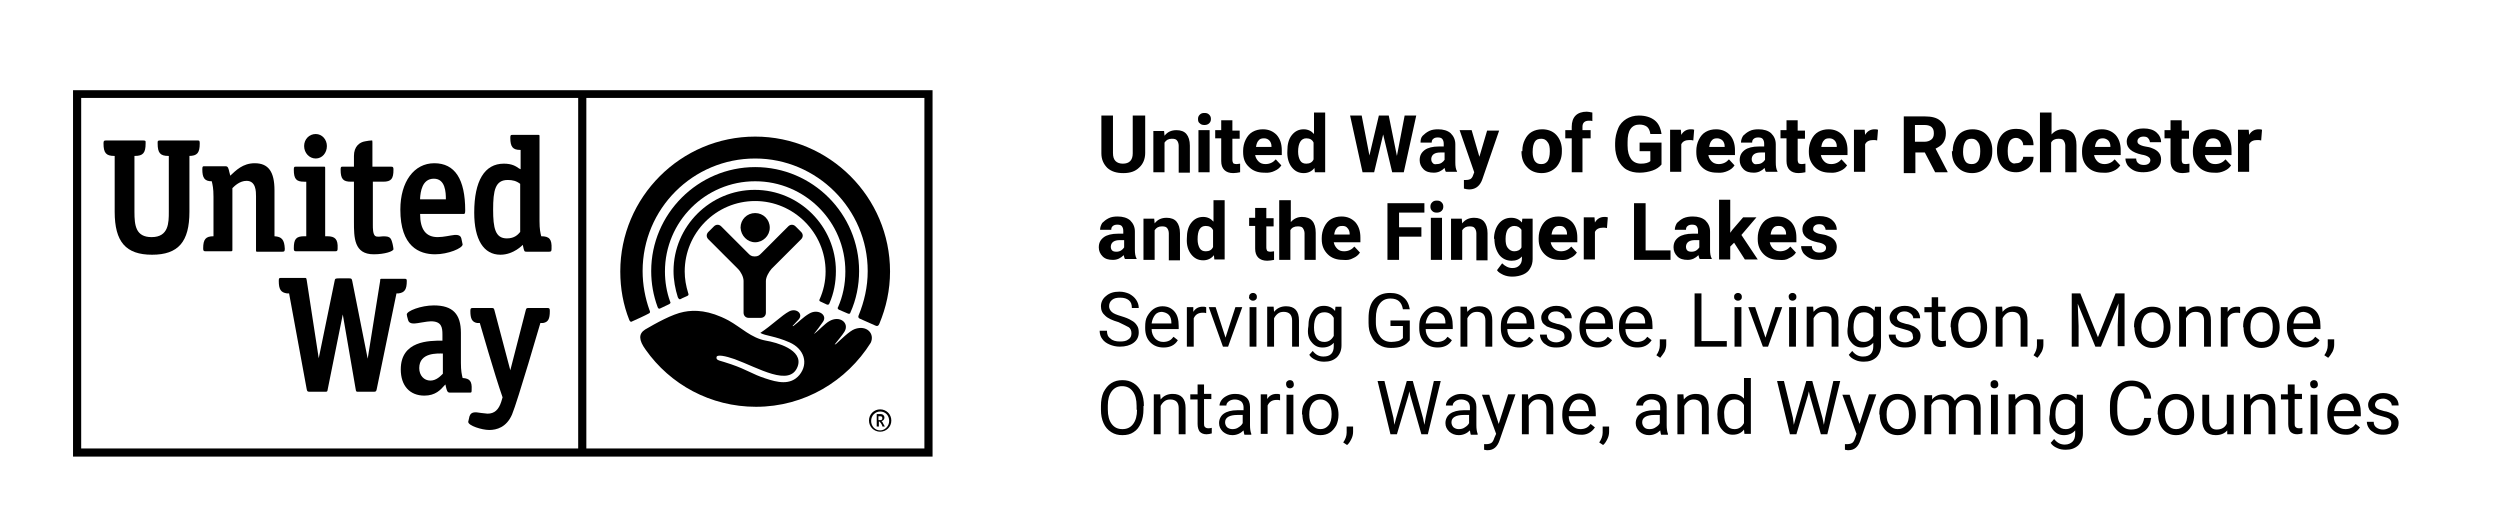
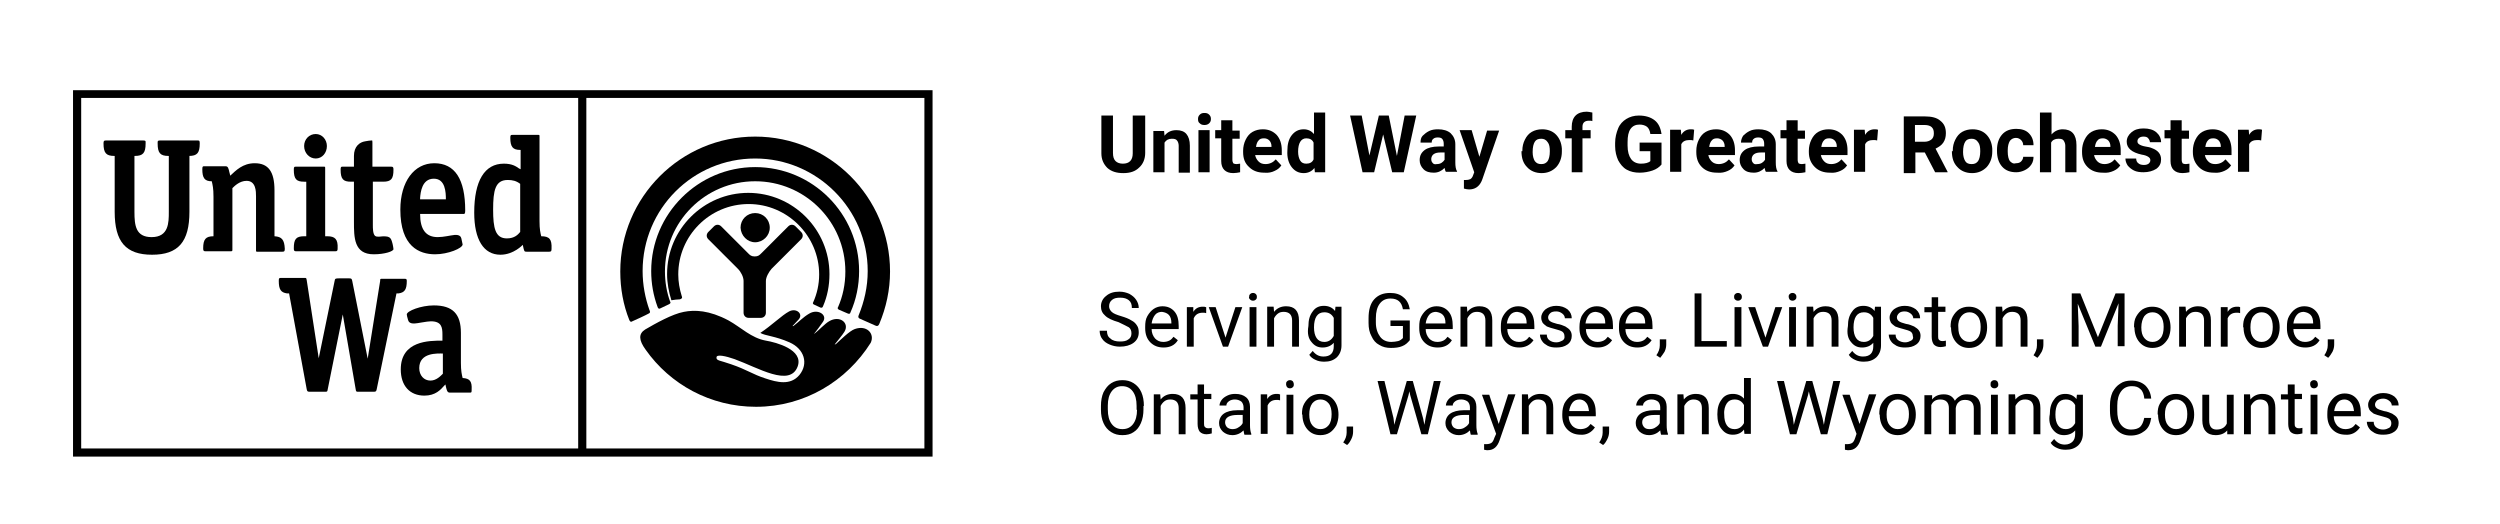
<svg xmlns="http://www.w3.org/2000/svg" version="1.1" id="Layer_1" x="0px" y="0px" viewBox="0 0 582 122" style="enable-background:new 0 0 582 122;" xml:space="preserve">
  <g>
    <path d="M266.3,94.5c0-1.2-0.2-2.3-0.6-3.2c-0.4-0.9-1-1.6-1.8-2.1c-0.8-0.5-1.6-0.7-2.6-0.7c-1,0-1.8,0.2-2.6,0.7   c-0.8,0.5-1.3,1.2-1.8,2.1c-0.4,0.9-0.6,2-0.6,3.2v0.9c0,1.2,0.2,2.2,0.6,3.1c0.4,0.9,1,1.6,1.8,2.1c0.8,0.5,1.6,0.7,2.6,0.7   c1,0,1.9-0.2,2.6-0.7c0.8-0.5,1.3-1.2,1.7-2.1c0.4-0.9,0.6-2,0.6-3.2V94.5L266.3,94.5z M264.7,95.4c0,1.4-0.3,2.5-0.9,3.3   s-1.4,1.2-2.5,1.2c-1.1,0-1.9-0.4-2.5-1.2c-0.6-0.8-0.9-1.9-0.9-3.4v-0.9c0-1.4,0.3-2.5,0.9-3.3c0.6-0.8,1.4-1.2,2.4-1.2   c1.1,0,1.9,0.4,2.5,1.2c0.6,0.8,0.9,1.9,0.9,3.4V95.4L264.7,95.4z M268.6,91.9v9.2h1.6v-6.6c0.2-0.4,0.5-0.8,0.9-1.1   c0.4-0.3,0.8-0.4,1.4-0.4c0.6,0,1.1,0.2,1.4,0.5c0.3,0.3,0.5,0.8,0.5,1.5v6.1h1.6V95c0-2.2-1-3.3-3-3.3c-1.1,0-2.1,0.4-2.8,1.3   l-0.1-1.2H268.6L268.6,91.9z M278.8,89.6v2.2h-1.7v1.2h1.7v5.7c0,0.8,0.2,1.4,0.5,1.8c0.4,0.4,0.9,0.6,1.6,0.6   c0.4,0,0.8-0.1,1.2-0.2v-1.3c-0.3,0.1-0.6,0.1-0.8,0.1c-0.4,0-0.6-0.1-0.8-0.3c-0.2-0.2-0.2-0.5-0.2-0.8v-5.7h1.7v-1.2h-1.7v-2.2   H278.8L278.8,89.6z M291.3,101.1V101c-0.2-0.5-0.3-1.2-0.3-2v-4.3c0-0.9-0.3-1.7-0.9-2.2c-0.6-0.5-1.4-0.8-2.5-0.8   c-0.7,0-1.3,0.1-1.9,0.4c-0.6,0.3-1,0.6-1.3,1c-0.3,0.4-0.5,0.9-0.5,1.3h1.6c0-0.4,0.2-0.7,0.6-1c0.4-0.3,0.9-0.4,1.4-0.4   c0.6,0,1.1,0.2,1.5,0.5c0.3,0.3,0.5,0.8,0.5,1.3v0.7h-1.5c-1.3,0-2.4,0.3-3.1,0.8c-0.7,0.5-1.1,1.3-1.1,2.2c0,0.8,0.3,1.4,0.9,2   c0.6,0.5,1.3,0.8,2.2,0.8c1,0,1.9-0.4,2.6-1.1c0.1,0.5,0.1,0.8,0.2,1H291.3L291.3,101.1z M285.7,99.5c-0.3-0.3-0.5-0.7-0.5-1.2   c0-1.1,1-1.7,2.9-1.7h1.2v1.9c-0.2,0.4-0.5,0.7-1,1c-0.4,0.3-0.9,0.4-1.4,0.4C286.5,99.9,286.1,99.8,285.7,99.5L285.7,99.5z    M297.9,91.8c-0.2-0.1-0.4-0.1-0.7-0.1c-1,0-1.7,0.4-2.2,1.2l0-1.1h-1.5v9.2h1.6v-6.6c0.4-0.9,1.1-1.3,2.1-1.3c0.3,0,0.5,0,0.8,0.1   V91.8L297.9,91.8z M301.1,91.9h-1.6v9.2h1.6V91.9L301.1,91.9z M299.6,90.1c0.2,0.2,0.4,0.3,0.7,0.3c0.3,0,0.5-0.1,0.7-0.3   c0.2-0.2,0.2-0.4,0.2-0.6c0-0.3-0.1-0.5-0.2-0.7c-0.2-0.2-0.4-0.3-0.7-0.3c-0.3,0-0.5,0.1-0.7,0.3c-0.2,0.2-0.2,0.4-0.2,0.7   C299.4,89.7,299.5,89.9,299.6,90.1L299.6,90.1z M303.2,96.5c0,1.4,0.4,2.6,1.2,3.5c0.8,0.9,1.8,1.3,3,1.3c0.8,0,1.6-0.2,2.2-0.6   c0.6-0.4,1.1-1,1.5-1.7c0.3-0.7,0.5-1.5,0.5-2.4v-0.1c0-1.4-0.4-2.6-1.2-3.5c-0.8-0.9-1.8-1.3-3.1-1.3c-0.8,0-1.5,0.2-2.2,0.6   c-0.6,0.4-1.1,1-1.5,1.7c-0.4,0.7-0.5,1.5-0.5,2.4V96.5L303.2,96.5z M305.5,93.9c0.5-0.6,1.1-0.9,1.9-0.9c0.8,0,1.4,0.3,1.9,0.9   c0.5,0.6,0.7,1.5,0.7,2.5c0,1.1-0.2,2-0.7,2.6c-0.5,0.6-1.1,0.9-1.9,0.9c-0.8,0-1.4-0.3-1.9-0.9c-0.5-0.6-0.7-1.4-0.7-2.5   C304.8,95.4,305,94.6,305.5,93.9L305.5,93.9z M314.6,102.2c0.3-0.6,0.4-1.2,0.4-1.7v-1.2h-1.5v1.4c0,0.8-0.3,1.6-0.8,2.3l0.9,0.6   C314,103.3,314.3,102.8,314.6,102.2L314.6,102.2z M322.3,88.7h-1.6l3,12.4h1.5l2.7-9.1l0.2-0.9l0.2,0.9l2.6,9.1h1.5l3-12.4h-1.6   l-1.9,8.5l-0.3,1.7l-0.3-1.5l-2.4-8.7h-1.4l-2.5,8.7l-0.4,1.5l-0.2-1.6L322.3,88.7L322.3,88.7z M344,101.1V101   c-0.2-0.5-0.3-1.2-0.3-2v-4.3c0-0.9-0.3-1.7-0.9-2.2c-0.6-0.5-1.4-0.8-2.5-0.8c-0.7,0-1.3,0.1-1.9,0.4c-0.6,0.3-1,0.6-1.3,1   c-0.3,0.4-0.5,0.9-0.5,1.3h1.6c0-0.4,0.2-0.7,0.6-1c0.4-0.3,0.9-0.4,1.4-0.4c0.6,0,1.1,0.2,1.5,0.5c0.3,0.3,0.5,0.8,0.5,1.3v0.7   h-1.5c-1.3,0-2.4,0.3-3.1,0.8c-0.7,0.5-1.1,1.3-1.1,2.2c0,0.8,0.3,1.4,0.9,2c0.6,0.5,1.3,0.8,2.2,0.8c1,0,1.9-0.4,2.6-1.1   c0.1,0.5,0.1,0.8,0.2,1H344L344,101.1z M338.4,99.5c-0.3-0.3-0.5-0.7-0.5-1.2c0-1.1,1-1.7,2.9-1.7h1.2v1.9c-0.2,0.4-0.5,0.7-1,1   c-0.4,0.3-0.9,0.4-1.4,0.4C339.2,99.9,338.8,99.8,338.4,99.5L338.4,99.5z M346.7,91.9H345l3.3,9.1l-0.4,0.9c-0.2,0.6-0.4,1-0.7,1.2   c-0.3,0.2-0.7,0.3-1.3,0.3l-0.4,0v1.3l0.6,0.1l0.3,0c1.3,0,2.2-0.8,2.7-2.3l3.7-10.7h-1.7l-2.2,6.9L346.7,91.9L346.7,91.9z    M354.3,91.9v9.2h1.6v-6.6c0.2-0.4,0.5-0.8,0.9-1.1c0.4-0.3,0.8-0.4,1.3-0.4c0.6,0,1.1,0.2,1.4,0.5c0.3,0.3,0.5,0.8,0.5,1.5v6.1   h1.6V95c0-2.2-1-3.3-3-3.3c-1.1,0-2.1,0.4-2.8,1.3l-0.1-1.2H354.3L354.3,91.9z M371.3,99.5l-1-0.8c-0.3,0.4-0.6,0.7-1,0.9   c-0.4,0.2-0.9,0.3-1.4,0.3c-0.8,0-1.4-0.3-1.9-0.8c-0.5-0.6-0.8-1.3-0.8-2.2h6.3v-0.7c0-1.5-0.3-2.6-1-3.4   c-0.7-0.8-1.6-1.2-2.8-1.2c-0.7,0-1.4,0.2-2,0.6c-0.6,0.4-1.1,1-1.5,1.7c-0.3,0.7-0.5,1.5-0.5,2.5v0.3c0,1.4,0.4,2.5,1.2,3.3   c0.8,0.8,1.8,1.2,3.1,1.2C369.3,101.3,370.5,100.7,371.3,99.5L371.3,99.5L371.3,99.5z M369.2,93.7c0.4,0.4,0.6,1.1,0.7,1.9v0.1   h-4.6c0.1-0.8,0.4-1.5,0.8-2c0.4-0.5,1-0.7,1.6-0.7C368.2,93,368.8,93.2,369.2,93.7L369.2,93.7z M374.2,102.2   c0.3-0.6,0.4-1.2,0.4-1.7v-1.2h-1.5v1.4c0,0.8-0.3,1.6-0.8,2.3l0.9,0.6C373.6,103.3,373.9,102.8,374.2,102.2L374.2,102.2z    M388.3,101.1V101c-0.2-0.5-0.3-1.2-0.3-2v-4.3c0-0.9-0.3-1.7-0.9-2.2c-0.6-0.5-1.4-0.8-2.5-0.8c-0.7,0-1.3,0.1-1.9,0.4   c-0.6,0.3-1,0.6-1.3,1c-0.3,0.4-0.5,0.9-0.5,1.3h1.6c0-0.4,0.2-0.7,0.6-1c0.4-0.3,0.9-0.4,1.4-0.4c0.6,0,1.1,0.2,1.5,0.5   c0.3,0.3,0.5,0.8,0.5,1.3v0.7h-1.5c-1.3,0-2.4,0.3-3.1,0.8c-0.7,0.5-1.1,1.3-1.1,2.2c0,0.8,0.3,1.4,0.9,2c0.6,0.5,1.3,0.8,2.2,0.8   c1,0,1.9-0.4,2.6-1.1c0.1,0.5,0.1,0.8,0.2,1H388.3L388.3,101.1z M382.8,99.5c-0.3-0.3-0.5-0.7-0.5-1.2c0-1.1,1-1.7,2.9-1.7h1.2v1.9   c-0.2,0.4-0.5,0.7-1,1c-0.4,0.3-0.9,0.4-1.4,0.4C383.5,99.9,383.1,99.8,382.8,99.5L382.8,99.5z M390.5,91.9v9.2h1.6v-6.6   c0.2-0.4,0.5-0.8,0.9-1.1c0.4-0.3,0.8-0.4,1.3-0.4c0.6,0,1.1,0.2,1.4,0.5c0.3,0.3,0.5,0.8,0.5,1.5v6.1h1.6V95c0-2.2-1-3.3-3-3.3   c-1.1,0-2.1,0.4-2.8,1.3l-0.1-1.2H390.5L390.5,91.9z M399.8,96.5c0,1.4,0.3,2.6,1,3.4c0.7,0.9,1.5,1.3,2.6,1.3c1.1,0,2-0.4,2.6-1.2   l0.1,1h1.5V88H406v4.8c-0.6-0.7-1.5-1.1-2.6-1.1c-1.1,0-2,0.4-2.6,1.3c-0.7,0.9-1,2-1,3.4V96.5L399.8,96.5z M402,93.9   c0.4-0.6,1-0.9,1.8-0.9c1,0,1.7,0.4,2.2,1.3v4.2c-0.5,0.9-1.2,1.4-2.2,1.4c-0.8,0-1.4-0.3-1.8-0.9c-0.4-0.6-0.6-1.4-0.6-2.5   C401.3,95.4,401.6,94.5,402,93.9L402,93.9z M415.3,88.7h-1.6l3,12.4h1.5l2.7-9.1l0.2-0.9l0.2,0.9l2.6,9.1h1.5l3-12.4h-1.6l-1.9,8.5   l-0.3,1.7l-0.3-1.5l-2.4-8.7h-1.4l-2.5,8.7l-0.4,1.5l-0.2-1.6L415.3,88.7L415.3,88.7z M430.6,91.9h-1.7l3.3,9.1l-0.3,0.9   c-0.2,0.6-0.4,1-0.7,1.2c-0.3,0.2-0.7,0.3-1.3,0.3l-0.4,0v1.3l0.6,0.1l0.3,0c1.3,0,2.2-0.8,2.7-2.3l3.7-10.7h-1.7l-2.2,6.9   L430.6,91.9L430.6,91.9z M437.6,96.5c0,1.4,0.4,2.6,1.2,3.5c0.8,0.9,1.8,1.3,3,1.3c0.8,0,1.6-0.2,2.2-0.6c0.6-0.4,1.1-1,1.5-1.7   c0.3-0.7,0.5-1.5,0.5-2.4v-0.1c0-1.4-0.4-2.6-1.2-3.5c-0.8-0.9-1.8-1.3-3.1-1.3c-0.8,0-1.5,0.2-2.2,0.6c-0.6,0.4-1.1,1-1.5,1.7   c-0.4,0.7-0.5,1.5-0.5,2.4V96.5L437.6,96.5z M439.9,93.9c0.5-0.6,1.1-0.9,1.9-0.9c0.8,0,1.4,0.3,1.9,0.9c0.5,0.6,0.7,1.5,0.7,2.5   c0,1.1-0.2,2-0.7,2.6c-0.5,0.6-1.1,0.9-1.9,0.9c-0.8,0-1.4-0.3-1.9-0.9s-0.7-1.4-0.7-2.5C439.2,95.4,439.4,94.6,439.9,93.9   L439.9,93.9z M448,91.9v9.2h1.6v-6.8c0.4-0.9,1.1-1.3,2.1-1.3c1.3,0,2,0.7,2,2v6.1h1.6V95c0.1-0.6,0.3-1.1,0.7-1.4   c0.4-0.4,0.9-0.5,1.5-0.5c0.7,0,1.2,0.2,1.5,0.5c0.3,0.3,0.5,0.8,0.5,1.5v6.1h1.6v-6.2c0-2.1-1.1-3.2-3.1-3.2   c-0.7,0-1.3,0.1-1.7,0.4c-0.5,0.3-0.9,0.6-1.2,1.1c-0.5-1-1.3-1.5-2.6-1.5c-1.2,0-2.1,0.4-2.7,1.2l0-1H448L448,91.9z M465.1,91.9   h-1.6v9.2h1.6V91.9L465.1,91.9z M463.6,90.1c0.2,0.2,0.4,0.3,0.7,0.3c0.3,0,0.5-0.1,0.7-0.3c0.2-0.2,0.2-0.4,0.2-0.6   c0-0.3-0.1-0.5-0.2-0.7c-0.2-0.2-0.4-0.3-0.7-0.3c-0.3,0-0.5,0.1-0.7,0.3c-0.2,0.2-0.2,0.4-0.2,0.7   C463.4,89.7,463.4,89.9,463.6,90.1L463.6,90.1z M467.6,91.9v9.2h1.6v-6.6c0.2-0.4,0.5-0.8,0.9-1.1c0.4-0.3,0.8-0.4,1.4-0.4   c0.6,0,1.1,0.2,1.4,0.5c0.3,0.3,0.5,0.8,0.5,1.5v6.1h1.6V95c0-2.2-1-3.3-3-3.3c-1.1,0-2.1,0.4-2.8,1.3l-0.1-1.2H467.6L467.6,91.9z    M477.9,100c0.7,0.9,1.5,1.3,2.6,1.3c1.1,0,2-0.4,2.6-1.1v0.8c0,0.8-0.2,1.4-0.6,1.8c-0.4,0.4-1,0.7-1.8,0.7c-1,0-1.8-0.4-2.5-1.3   l-0.8,0.9c0.3,0.5,0.8,0.9,1.5,1.2c0.6,0.3,1.3,0.4,2,0.4c1.2,0,2.1-0.3,2.9-1c0.7-0.7,1.1-1.6,1.1-2.8v-9h-1.4l-0.1,1   c-0.6-0.8-1.5-1.2-2.6-1.2c-1.1,0-2,0.4-2.6,1.3c-0.7,0.9-1,2-1,3.4C476.9,97.9,477.2,99.1,477.9,100L477.9,100z M479.1,93.9   c0.4-0.6,1-0.9,1.8-0.9c1,0,1.7,0.4,2.2,1.3v4.2c-0.5,0.9-1.2,1.4-2.2,1.4c-0.8,0-1.4-0.3-1.8-0.9c-0.4-0.6-0.6-1.4-0.6-2.5   C478.5,95.4,478.7,94.5,479.1,93.9L479.1,93.9z M499.2,97.2c-0.2,1-0.5,1.7-1,2.2c-0.5,0.4-1.2,0.6-2.1,0.6c-1,0-1.8-0.4-2.4-1.2   c-0.6-0.8-0.8-1.9-0.8-3.2v-1.2c0-1.4,0.3-2.5,0.9-3.3c0.6-0.8,1.4-1.2,2.5-1.2c0.9,0,1.5,0.2,2,0.7c0.5,0.4,0.8,1.2,0.9,2.2h1.6   c-0.1-1.3-0.6-2.3-1.4-3.1c-0.8-0.7-1.9-1.1-3.2-1.1c-1,0-1.9,0.2-2.6,0.7c-0.8,0.5-1.3,1.1-1.8,2c-0.4,0.9-0.6,1.9-0.6,3.1v1.2   c0,1.8,0.4,3.2,1.3,4.2c0.9,1.1,2.1,1.6,3.5,1.6c1.4,0,2.4-0.4,3.3-1.1s1.3-1.7,1.5-3H499.2L499.2,97.2z M502.4,96.5   c0,1.4,0.4,2.6,1.2,3.5c0.8,0.9,1.8,1.3,3,1.3c0.8,0,1.6-0.2,2.2-0.6c0.6-0.4,1.1-1,1.5-1.7c0.3-0.7,0.5-1.5,0.5-2.4v-0.1   c0-1.4-0.4-2.6-1.2-3.5c-0.8-0.9-1.8-1.3-3.1-1.3c-0.8,0-1.5,0.2-2.2,0.6c-0.6,0.4-1.1,1-1.5,1.7c-0.4,0.7-0.5,1.5-0.5,2.4V96.5   L502.4,96.5z M504.7,93.9c0.5-0.6,1.1-0.9,1.9-0.9c0.8,0,1.4,0.3,1.9,0.9c0.5,0.6,0.7,1.5,0.7,2.5c0,1.1-0.2,2-0.7,2.6   c-0.5,0.6-1.1,0.9-1.9,0.9c-0.8,0-1.4-0.3-1.9-0.9c-0.5-0.6-0.7-1.4-0.7-2.5C504,95.4,504.2,94.6,504.7,93.9L504.7,93.9z    M518.5,101.1h1.5v-9.2h-1.6v6.7c-0.4,0.9-1.2,1.4-2.4,1.4c-1.1,0-1.7-0.7-1.7-2.1v-6h-1.6v6c0,1.1,0.3,2,0.8,2.5   c0.5,0.6,1.3,0.9,2.3,0.9c1.2,0,2.1-0.4,2.7-1.1L518.5,101.1L518.5,101.1z M522.4,91.9v9.2h1.6v-6.6c0.2-0.4,0.5-0.8,0.9-1.1   c0.4-0.3,0.8-0.4,1.3-0.4c0.6,0,1.1,0.2,1.4,0.5s0.5,0.8,0.5,1.5v6.1h1.6V95c0-2.2-1-3.3-3-3.3c-1.1,0-2.1,0.4-2.8,1.3l-0.1-1.2   H522.4L522.4,91.9z M532.6,89.6v2.2H531v1.2h1.7v5.7c0,0.8,0.2,1.4,0.5,1.8c0.4,0.4,0.9,0.6,1.6,0.6c0.4,0,0.8-0.1,1.2-0.2v-1.3   c-0.3,0.1-0.6,0.1-0.8,0.1c-0.4,0-0.6-0.1-0.8-0.3c-0.2-0.2-0.2-0.5-0.2-0.8v-5.7h1.7v-1.2h-1.7v-2.2H532.6L532.6,89.6z    M539.5,91.9h-1.6v9.2h1.6V91.9L539.5,91.9z M538,90.1c0.2,0.2,0.4,0.3,0.7,0.3c0.3,0,0.5-0.1,0.7-0.3c0.2-0.2,0.2-0.4,0.2-0.6   c0-0.3-0.1-0.5-0.2-0.7c-0.2-0.2-0.4-0.3-0.7-0.3c-0.3,0-0.5,0.1-0.7,0.3c-0.2,0.2-0.2,0.4-0.2,0.7C537.8,89.7,537.9,89.9,538,90.1   L538,90.1z M549.4,99.5l-1-0.8c-0.3,0.4-0.6,0.7-1,0.9c-0.4,0.2-0.9,0.3-1.4,0.3c-0.8,0-1.4-0.3-1.9-0.8c-0.5-0.6-0.8-1.3-0.8-2.2   h6.3v-0.7c0-1.5-0.3-2.6-1-3.4c-0.7-0.8-1.6-1.2-2.8-1.2c-0.7,0-1.4,0.2-2,0.6c-0.6,0.4-1.1,1-1.5,1.7c-0.4,0.7-0.5,1.5-0.5,2.5   v0.3c0,1.4,0.4,2.5,1.2,3.3c0.8,0.8,1.8,1.2,3.1,1.2C547.4,101.3,548.6,100.7,549.4,99.5L549.4,99.5L549.4,99.5z M547.3,93.7   c0.4,0.4,0.6,1.1,0.7,1.9v0.1h-4.6c0.1-0.8,0.4-1.5,0.8-2c0.4-0.5,1-0.7,1.6-0.7C546.3,93,546.9,93.2,547.3,93.7L547.3,93.7z    M556.2,99.6c-0.4,0.2-0.8,0.4-1.4,0.4c-0.7,0-1.2-0.2-1.6-0.5c-0.4-0.3-0.6-0.7-0.6-1.3h-1.6c0,0.5,0.2,1.1,0.5,1.5   c0.3,0.5,0.8,0.8,1.3,1.1c0.6,0.3,1.2,0.4,2,0.4c1.1,0,1.9-0.2,2.6-0.7c0.7-0.5,1-1.2,1-2c0-0.5-0.1-0.9-0.4-1.3   c-0.2-0.3-0.6-0.6-1.1-0.9c-0.5-0.2-1.1-0.5-1.9-0.6c-0.8-0.2-1.3-0.4-1.6-0.6s-0.5-0.5-0.5-0.9c0-0.4,0.2-0.7,0.5-1   c0.3-0.2,0.8-0.4,1.4-0.4c0.6,0,1,0.2,1.4,0.5c0.4,0.3,0.6,0.7,0.6,1.1h1.6c0-0.8-0.3-1.5-1-2.1c-0.7-0.5-1.5-0.8-2.6-0.8   c-1,0-1.8,0.3-2.5,0.8c-0.6,0.5-1,1.2-1,1.9c0,0.5,0.1,0.8,0.3,1.2c0.2,0.3,0.6,0.6,1,0.9c0.5,0.2,1.1,0.4,1.9,0.6   c0.8,0.2,1.4,0.4,1.7,0.6c0.3,0.2,0.5,0.6,0.5,1C556.7,99.1,556.5,99.4,556.2,99.6L556.2,99.6z" />
    <path d="M262.8,76.2c0.4,0.3,0.6,0.8,0.6,1.4c0,0.6-0.2,1.1-0.7,1.4c-0.5,0.4-1.1,0.5-2,0.5c-0.9,0-1.7-0.2-2.2-0.7   c-0.6-0.4-0.8-1-0.8-1.8H256c0,0.7,0.2,1.4,0.6,1.9c0.4,0.6,1,1,1.7,1.3c0.7,0.3,1.5,0.5,2.4,0.5c1.3,0,2.4-0.3,3.2-0.9   c0.8-0.6,1.2-1.4,1.2-2.4c0-0.6-0.1-1.2-0.4-1.6c-0.3-0.5-0.7-0.9-1.3-1.2c-0.6-0.4-1.4-0.7-2.4-1c-1-0.3-1.8-0.6-2.2-1   c-0.4-0.4-0.6-0.8-0.6-1.3c0-0.6,0.2-1.1,0.7-1.5c0.5-0.4,1.1-0.5,1.9-0.5c0.9,0,1.5,0.2,2,0.6c0.5,0.4,0.7,1,0.7,1.8h1.6   c0-0.7-0.2-1.3-0.6-1.9c-0.4-0.6-0.9-1-1.6-1.4c-0.7-0.3-1.4-0.5-2.3-0.5c-1.3,0-2.3,0.3-3.1,1c-0.8,0.6-1.2,1.5-1.2,2.4   c0,0.9,0.3,1.6,1,2.2c0.6,0.6,1.7,1.1,3.1,1.5C261.6,75.6,262.3,75.9,262.8,76.2L262.8,76.2z M274.2,79.2l-1-0.8   c-0.3,0.4-0.6,0.7-1,0.9c-0.4,0.2-0.9,0.3-1.4,0.3c-0.8,0-1.4-0.3-1.9-0.8c-0.5-0.6-0.8-1.3-0.8-2.2h6.3v-0.7c0-1.5-0.3-2.6-1-3.4   c-0.7-0.8-1.6-1.2-2.8-1.2c-0.7,0-1.4,0.2-2,0.6c-0.6,0.4-1.1,1-1.5,1.7c-0.4,0.7-0.5,1.5-0.5,2.5v0.3c0,1.4,0.4,2.5,1.2,3.3   c0.8,0.8,1.8,1.2,3.1,1.2C272.3,80.9,273.5,80.4,274.2,79.2L274.2,79.2L274.2,79.2z M272.1,73.3c0.4,0.4,0.6,1.1,0.6,1.9v0.1h-4.6   c0.1-0.8,0.4-1.5,0.8-2c0.4-0.5,1-0.7,1.6-0.7C271.2,72.7,271.7,72.9,272.1,73.3L272.1,73.3z M280.7,71.5c-0.2-0.1-0.4-0.1-0.7-0.1   c-1,0-1.7,0.4-2.2,1.2l0-1.1h-1.5v9.2h1.6v-6.6c0.4-0.9,1.1-1.3,2.1-1.3c0.3,0,0.5,0,0.8,0.1V71.5L280.7,71.5z M283,71.5h-1.6   l3.3,9.2h1.2l3.3-9.2h-1.6l-2.3,7.1L283,71.5L283,71.5z M292.5,71.5h-1.6v9.2h1.6V71.5L292.5,71.5z M291,69.7   c0.2,0.2,0.4,0.3,0.7,0.3c0.3,0,0.5-0.1,0.7-0.3c0.2-0.2,0.2-0.4,0.2-0.6c0-0.3-0.1-0.5-0.2-0.6c-0.2-0.2-0.4-0.3-0.7-0.3   c-0.3,0-0.5,0.1-0.7,0.3c-0.2,0.2-0.2,0.4-0.2,0.6C290.7,69.3,290.8,69.5,291,69.7L291,69.7z M295,71.5v9.2h1.6v-6.6   c0.2-0.4,0.5-0.8,0.9-1.1c0.4-0.3,0.8-0.4,1.4-0.4c0.6,0,1.1,0.2,1.4,0.5c0.3,0.3,0.5,0.8,0.5,1.5v6.1h1.6v-6.1c0-2.2-1-3.3-3-3.3   c-1.1,0-2.1,0.4-2.8,1.3l-0.1-1.2H295L295,71.5z M305.3,79.6c0.7,0.9,1.5,1.3,2.6,1.3c1.1,0,2-0.4,2.6-1.1v0.8   c0,0.8-0.2,1.4-0.6,1.8c-0.4,0.4-1,0.6-1.8,0.6c-1,0-1.8-0.4-2.5-1.3l-0.8,0.9c0.3,0.5,0.8,0.9,1.5,1.2c0.6,0.3,1.3,0.4,2,0.4   c1.2,0,2.1-0.3,2.9-1c0.7-0.7,1.1-1.6,1.1-2.8v-9h-1.4l-0.1,1c-0.6-0.8-1.5-1.2-2.6-1.2c-1.1,0-2,0.4-2.6,1.3c-0.7,0.9-1,2-1,3.4   C304.3,77.6,304.6,78.8,305.3,79.6L305.3,79.6z M306.5,73.6c0.4-0.6,1-0.9,1.8-0.9c1,0,1.7,0.4,2.2,1.3v4.2   c-0.5,0.9-1.2,1.4-2.2,1.4c-0.8,0-1.4-0.3-1.8-0.9c-0.4-0.6-0.6-1.4-0.6-2.5C305.9,75.1,306.1,74.2,306.5,73.6L306.5,73.6z    M328.2,74.6h-4.5v1.3h2.9v2.8c-0.3,0.3-0.7,0.6-1.1,0.7c-0.5,0.1-1,0.2-1.6,0.2c-1.1,0-2-0.4-2.6-1.2c-0.6-0.8-1-1.9-1-3.3v-1   c0-1.5,0.3-2.6,0.9-3.4c0.6-0.8,1.4-1.2,2.5-1.2c1.7,0,2.6,0.8,2.9,2.5h1.6c-0.2-1.2-0.7-2.2-1.5-2.8c-0.8-0.7-1.8-1-3.1-1   c-1.6,0-2.8,0.5-3.7,1.5c-0.9,1-1.3,2.5-1.3,4.4v1.1c0,1.2,0.2,2.2,0.7,3.1c0.4,0.9,1,1.6,1.8,2c0.8,0.5,1.7,0.7,2.7,0.7   c1,0,1.9-0.1,2.6-0.4c0.8-0.3,1.3-0.8,1.8-1.4V74.6L328.2,74.6z M338,79.2l-1-0.8c-0.3,0.4-0.6,0.7-1,0.9c-0.4,0.2-0.9,0.3-1.4,0.3   c-0.8,0-1.4-0.3-1.9-0.8c-0.5-0.6-0.8-1.3-0.8-2.2h6.3v-0.7c0-1.5-0.3-2.6-1-3.4c-0.7-0.8-1.6-1.2-2.8-1.2c-0.7,0-1.4,0.2-2,0.6   c-0.6,0.4-1.1,1-1.5,1.7c-0.4,0.7-0.5,1.5-0.5,2.5v0.3c0,1.4,0.4,2.5,1.2,3.3c0.8,0.8,1.8,1.2,3.1,1.2   C336.1,80.9,337.3,80.4,338,79.2L338,79.2L338,79.2z M335.9,73.3c0.4,0.4,0.6,1.1,0.6,1.9v0.1h-4.6c0.1-0.8,0.4-1.5,0.8-2   c0.4-0.5,1-0.7,1.6-0.7C335,72.7,335.5,72.9,335.9,73.3L335.9,73.3z M340,71.5v9.2h1.6v-6.6c0.2-0.4,0.5-0.8,0.9-1.1   c0.4-0.3,0.8-0.4,1.4-0.4c0.6,0,1.1,0.2,1.4,0.5c0.3,0.3,0.5,0.8,0.5,1.5v6.1h1.6v-6.1c0-2.2-1-3.3-3-3.3c-1.1,0-2.1,0.4-2.8,1.3   l-0.1-1.2H340L340,71.5z M357,79.2l-1-0.8c-0.3,0.4-0.6,0.7-1,0.9c-0.4,0.2-0.9,0.3-1.4,0.3c-0.8,0-1.4-0.3-1.9-0.8   c-0.5-0.6-0.8-1.3-0.8-2.2h6.3v-0.7c0-1.5-0.3-2.6-1-3.4c-0.7-0.8-1.6-1.2-2.8-1.2c-0.7,0-1.4,0.2-2,0.6c-0.6,0.4-1.1,1-1.5,1.7   c-0.4,0.7-0.5,1.5-0.5,2.5v0.3c0,1.4,0.4,2.5,1.2,3.3c0.8,0.8,1.8,1.2,3.1,1.2C355,80.9,356.2,80.4,357,79.2L357,79.2L357,79.2z    M354.8,73.3c0.4,0.4,0.6,1.1,0.6,1.9v0.1h-4.6c0.1-0.8,0.4-1.5,0.8-2c0.4-0.5,1-0.7,1.6-0.7C353.9,72.7,354.5,72.9,354.8,73.3   L354.8,73.3z M363.7,79.3c-0.4,0.2-0.8,0.4-1.4,0.4c-0.7,0-1.2-0.2-1.6-0.5c-0.4-0.3-0.6-0.7-0.6-1.3h-1.6c0,0.5,0.2,1.1,0.5,1.5   c0.3,0.5,0.8,0.8,1.3,1.1c0.6,0.3,1.2,0.4,2,0.4c1.1,0,1.9-0.2,2.6-0.7c0.7-0.5,1-1.2,1-2c0-0.5-0.1-0.9-0.4-1.3   c-0.2-0.3-0.6-0.6-1.1-0.9c-0.5-0.2-1.1-0.5-1.9-0.6c-0.8-0.2-1.3-0.4-1.6-0.6c-0.3-0.2-0.5-0.5-0.5-0.9c0-0.4,0.2-0.7,0.5-1   c0.3-0.3,0.8-0.4,1.4-0.4c0.6,0,1,0.2,1.4,0.5c0.4,0.3,0.6,0.7,0.6,1.1h1.6c0-0.8-0.3-1.5-1-2.1c-0.7-0.5-1.5-0.8-2.6-0.8   c-1,0-1.8,0.3-2.5,0.8c-0.6,0.5-1,1.2-1,1.9c0,0.5,0.1,0.8,0.3,1.2c0.2,0.3,0.6,0.6,1,0.9c0.5,0.2,1.1,0.4,1.9,0.6   c0.8,0.2,1.4,0.4,1.7,0.6c0.3,0.2,0.5,0.6,0.5,1C364.3,78.7,364.1,79.1,363.7,79.3L363.7,79.3z M375.3,79.2l-1-0.8   c-0.3,0.4-0.6,0.7-1,0.9c-0.4,0.2-0.9,0.3-1.4,0.3c-0.8,0-1.4-0.3-1.9-0.8c-0.5-0.6-0.8-1.3-0.8-2.2h6.3v-0.7c0-1.5-0.3-2.6-1-3.4   c-0.7-0.8-1.6-1.2-2.8-1.2c-0.7,0-1.4,0.2-2,0.6c-0.6,0.4-1.1,1-1.5,1.7c-0.3,0.7-0.5,1.5-0.5,2.5v0.3c0,1.4,0.4,2.5,1.2,3.3   c0.8,0.8,1.8,1.2,3.1,1.2C373.3,80.9,374.5,80.4,375.3,79.2L375.3,79.2L375.3,79.2z M373.1,73.3c0.4,0.4,0.6,1.1,0.6,1.9v0.1h-4.6   c0.1-0.8,0.4-1.5,0.8-2c0.4-0.5,1-0.7,1.6-0.7C372.2,72.7,372.8,72.9,373.1,73.3L373.1,73.3z M384.5,79.2l-1-0.8   c-0.3,0.4-0.6,0.7-1,0.9c-0.4,0.2-0.9,0.3-1.4,0.3c-0.8,0-1.4-0.3-1.9-0.8c-0.5-0.6-0.8-1.3-0.8-2.2h6.3v-0.7c0-1.5-0.3-2.6-1-3.4   c-0.7-0.8-1.6-1.2-2.8-1.2c-0.7,0-1.4,0.2-2,0.6c-0.6,0.4-1.1,1-1.5,1.7c-0.4,0.7-0.5,1.5-0.5,2.5v0.3c0,1.4,0.4,2.5,1.2,3.3   c0.8,0.8,1.8,1.2,3.1,1.2C382.6,80.9,383.7,80.4,384.5,79.2L384.5,79.2L384.5,79.2z M382.4,73.3c0.4,0.4,0.6,1.1,0.6,1.9v0.1h-4.6   c0.1-0.8,0.4-1.5,0.8-2c0.4-0.5,1-0.7,1.6-0.7C381.5,72.7,382,72.9,382.4,73.3L382.4,73.3z M387.5,81.9c0.3-0.6,0.4-1.2,0.4-1.7   v-1.2h-1.5v1.4c0,0.8-0.3,1.6-0.8,2.3l0.9,0.6C386.8,82.9,387.2,82.4,387.5,81.9L387.5,81.9z M396.1,68.3h-1.6v12.4h7.5v-1.3h-5.9   V68.3L396.1,68.3z M405.4,71.5h-1.6v9.2h1.6V71.5L405.4,71.5z M403.9,69.7c0.2,0.2,0.4,0.3,0.7,0.3c0.3,0,0.5-0.1,0.7-0.3   c0.2-0.2,0.2-0.4,0.2-0.6c0-0.3-0.1-0.5-0.2-0.6c-0.2-0.2-0.4-0.3-0.7-0.3c-0.3,0-0.5,0.1-0.7,0.3c-0.2,0.2-0.2,0.4-0.2,0.6   C403.7,69.3,403.7,69.5,403.9,69.7L403.9,69.7z M408.6,71.5H407l3.4,9.2h1.2l3.3-9.2h-1.6l-2.3,7.1L408.6,71.5L408.6,71.5z    M418.1,71.5h-1.6v9.2h1.6V71.5L418.1,71.5z M416.6,69.7c0.2,0.2,0.4,0.3,0.7,0.3c0.3,0,0.5-0.1,0.7-0.3c0.2-0.2,0.2-0.4,0.2-0.6   c0-0.3-0.1-0.5-0.2-0.6c-0.2-0.2-0.4-0.3-0.7-0.3c-0.3,0-0.5,0.1-0.7,0.3c-0.2,0.2-0.2,0.4-0.2,0.6   C416.4,69.3,416.5,69.5,416.6,69.7L416.6,69.7z M420.6,71.5v9.2h1.6v-6.6c0.2-0.4,0.5-0.8,0.9-1.1c0.4-0.3,0.8-0.4,1.4-0.4   c0.6,0,1.1,0.2,1.4,0.5c0.3,0.3,0.5,0.8,0.5,1.5v6.1h1.6v-6.1c0-2.2-1-3.3-3-3.3c-1.1,0-2.1,0.4-2.8,1.3l-0.1-1.2H420.6L420.6,71.5   z M430.9,79.6c0.7,0.9,1.5,1.3,2.6,1.3c1.1,0,2-0.4,2.6-1.1v0.8c0,0.8-0.2,1.4-0.6,1.8c-0.4,0.4-1,0.6-1.8,0.6   c-1,0-1.8-0.4-2.5-1.3l-0.8,0.9c0.3,0.5,0.8,0.9,1.5,1.2c0.6,0.3,1.3,0.4,2,0.4c1.2,0,2.1-0.3,2.9-1c0.7-0.7,1.1-1.6,1.1-2.8v-9   h-1.4l-0.1,1c-0.6-0.8-1.5-1.2-2.6-1.2c-1.1,0-2,0.4-2.6,1.3c-0.7,0.9-1,2-1,3.4C429.9,77.6,430.2,78.8,430.9,79.6L430.9,79.6z    M432.1,73.6c0.4-0.6,1-0.9,1.8-0.9c1,0,1.7,0.4,2.2,1.3v4.2c-0.5,0.9-1.2,1.4-2.2,1.4c-0.8,0-1.4-0.3-1.8-0.9   c-0.4-0.6-0.6-1.4-0.6-2.5C431.5,75.1,431.7,74.2,432.1,73.6L432.1,73.6z M444.9,79.3c-0.4,0.2-0.8,0.4-1.4,0.4   c-0.6,0-1.2-0.2-1.6-0.5c-0.4-0.3-0.6-0.7-0.6-1.3h-1.6c0,0.5,0.2,1.1,0.5,1.5c0.3,0.5,0.8,0.8,1.3,1.1c0.6,0.3,1.2,0.4,2,0.4   c1.1,0,1.9-0.2,2.6-0.7c0.7-0.5,1-1.2,1-2c0-0.5-0.1-0.9-0.4-1.3c-0.2-0.3-0.6-0.6-1.1-0.9c-0.5-0.2-1.1-0.5-1.9-0.6   c-0.8-0.2-1.3-0.4-1.6-0.6c-0.3-0.2-0.5-0.5-0.5-0.9c0-0.4,0.2-0.7,0.5-1c0.3-0.3,0.8-0.4,1.3-0.4c0.6,0,1,0.2,1.4,0.5   c0.4,0.3,0.6,0.7,0.6,1.1h1.6c0-0.8-0.3-1.5-1-2.1c-0.7-0.5-1.5-0.8-2.6-0.8c-1,0-1.8,0.3-2.5,0.8c-0.6,0.5-1,1.2-1,1.9   c0,0.5,0.1,0.8,0.3,1.2c0.2,0.3,0.6,0.6,1,0.9c0.5,0.2,1.1,0.4,1.9,0.6c0.8,0.2,1.4,0.4,1.7,0.6c0.3,0.2,0.5,0.6,0.5,1   C445.5,78.7,445.3,79.1,444.9,79.3L444.9,79.3z M449.7,69.3v2.2H448v1.2h1.7v5.7c0,0.8,0.2,1.4,0.5,1.8c0.4,0.4,0.9,0.6,1.6,0.6   c0.4,0,0.8-0.1,1.2-0.2v-1.3c-0.3,0.1-0.6,0.1-0.8,0.1c-0.4,0-0.6-0.1-0.8-0.3c-0.2-0.2-0.2-0.5-0.2-0.8v-5.7h1.7v-1.2h-1.7v-2.2   H449.7L449.7,69.3z M454.2,76.2c0,1.4,0.4,2.6,1.2,3.5c0.8,0.9,1.8,1.3,3,1.3c0.8,0,1.6-0.2,2.2-0.6c0.6-0.4,1.1-1,1.5-1.7   c0.3-0.7,0.5-1.5,0.5-2.4v-0.1c0-1.4-0.4-2.6-1.2-3.5c-0.8-0.9-1.8-1.3-3.1-1.3c-0.8,0-1.5,0.2-2.2,0.6c-0.6,0.4-1.1,1-1.5,1.7   c-0.4,0.7-0.5,1.5-0.5,2.4V76.2L454.2,76.2z M456.6,73.6c0.5-0.6,1.1-0.9,1.9-0.9c0.8,0,1.4,0.3,1.9,0.9c0.5,0.6,0.7,1.5,0.7,2.5   c0,1.1-0.2,2-0.7,2.6c-0.5,0.6-1.1,0.9-1.9,0.9c-0.8,0-1.4-0.3-1.9-0.9c-0.5-0.6-0.7-1.4-0.7-2.5C455.8,75.1,456.1,74.2,456.6,73.6   L456.6,73.6z M464.6,71.5v9.2h1.6v-6.6c0.2-0.4,0.5-0.8,0.9-1.1c0.4-0.3,0.8-0.4,1.4-0.4c0.6,0,1.1,0.2,1.4,0.5   c0.3,0.3,0.5,0.8,0.5,1.5v6.1h1.6v-6.1c0-2.2-1-3.3-3-3.3c-1.1,0-2.1,0.4-2.8,1.3l-0.1-1.2H464.6L464.6,71.5z M475.3,81.9   c0.3-0.6,0.4-1.2,0.4-1.7v-1.2h-1.5v1.4c0,0.8-0.3,1.6-0.8,2.3l0.9,0.6C474.7,82.9,475,82.4,475.3,81.9L475.3,81.9z M482.3,68.3   v12.4h1.6v-4.8l-0.2-5.2l4.1,10h1.3l4.1-10.1l-0.2,5.2v4.8h1.6V68.3h-2.1l-4.1,10.2l-4.1-10.2H482.3L482.3,68.3z M496.9,76.2   c0,1.4,0.4,2.6,1.2,3.5c0.8,0.9,1.8,1.3,3,1.3c0.8,0,1.6-0.2,2.2-0.6c0.6-0.4,1.1-1,1.5-1.7c0.3-0.7,0.5-1.5,0.5-2.4v-0.1   c0-1.4-0.4-2.6-1.2-3.5c-0.8-0.9-1.8-1.3-3.1-1.3c-0.8,0-1.5,0.2-2.2,0.6c-0.6,0.4-1.1,1-1.5,1.7c-0.4,0.7-0.5,1.5-0.5,2.4V76.2   L496.9,76.2z M499.2,73.6c0.5-0.6,1.1-0.9,1.9-0.9c0.8,0,1.4,0.3,1.9,0.9c0.5,0.6,0.7,1.5,0.7,2.5c0,1.1-0.2,2-0.7,2.6   c-0.5,0.6-1.1,0.9-1.9,0.9c-0.8,0-1.4-0.3-1.9-0.9c-0.5-0.6-0.7-1.4-0.7-2.5C498.5,75.1,498.8,74.2,499.2,73.6L499.2,73.6z    M507.3,71.5v9.2h1.6v-6.6c0.2-0.4,0.5-0.8,0.9-1.1c0.4-0.3,0.8-0.4,1.4-0.4c0.6,0,1.1,0.2,1.4,0.5c0.3,0.3,0.5,0.8,0.5,1.5v6.1   h1.6v-6.1c0-2.2-1-3.3-3-3.3c-1.1,0-2.1,0.4-2.8,1.3l-0.1-1.2H507.3L507.3,71.5z M521.5,71.5c-0.2-0.1-0.4-0.1-0.7-0.1   c-1,0-1.7,0.4-2.2,1.2l0-1.1H517v9.2h1.6v-6.6c0.4-0.9,1.1-1.3,2.1-1.3c0.3,0,0.5,0,0.8,0.1V71.5L521.5,71.5z M522.3,76.2   c0,1.4,0.4,2.6,1.2,3.5c0.8,0.9,1.8,1.3,3,1.3c0.8,0,1.6-0.2,2.2-0.6c0.6-0.4,1.1-1,1.5-1.7c0.3-0.7,0.5-1.5,0.5-2.4v-0.1   c0-1.4-0.4-2.6-1.2-3.5c-0.8-0.9-1.8-1.3-3.1-1.3c-0.8,0-1.5,0.2-2.2,0.6c-0.6,0.4-1.1,1-1.5,1.7c-0.4,0.7-0.5,1.5-0.5,2.4V76.2   L522.3,76.2z M524.6,73.6c0.5-0.6,1.1-0.9,1.9-0.9c0.8,0,1.4,0.3,1.9,0.9c0.5,0.6,0.7,1.5,0.7,2.5c0,1.1-0.2,2-0.7,2.6   c-0.5,0.6-1.1,0.9-1.9,0.9c-0.8,0-1.4-0.3-1.9-0.9c-0.5-0.6-0.7-1.4-0.7-2.5C523.9,75.1,524.1,74.2,524.6,73.6L524.6,73.6z    M540,79.2l-1-0.8c-0.3,0.4-0.6,0.7-1,0.9c-0.4,0.2-0.9,0.3-1.4,0.3c-0.8,0-1.4-0.3-1.9-0.8c-0.5-0.6-0.8-1.3-0.8-2.2h6.3v-0.7   c0-1.5-0.3-2.6-1-3.4c-0.7-0.8-1.6-1.2-2.8-1.2c-0.7,0-1.4,0.2-2,0.6c-0.6,0.4-1.1,1-1.5,1.7c-0.4,0.7-0.5,1.5-0.5,2.5v0.3   c0,1.4,0.4,2.5,1.2,3.3c0.8,0.8,1.8,1.2,3.1,1.2C538.1,80.9,539.3,80.4,540,79.2L540,79.2L540,79.2z M537.9,73.3   c0.4,0.4,0.6,1.1,0.6,1.9v0.1h-4.6c0.1-0.8,0.4-1.5,0.8-2c0.4-0.5,1-0.7,1.6-0.7C537,72.7,537.5,72.9,537.9,73.3L537.9,73.3z    M543,81.9c0.3-0.6,0.4-1.2,0.4-1.7v-1.2h-1.5v1.4c0,0.8-0.3,1.6-0.8,2.3l0.9,0.6C542.4,82.9,542.7,82.4,543,81.9L543,81.9z" />
-     <path d="M264.6,60.4v-0.2c-0.3-0.5-0.4-1.2-0.4-2.1v-4.2c0-1.1-0.4-1.9-1.1-2.6c-0.7-0.6-1.7-0.9-2.9-0.9c-0.8,0-1.5,0.1-2.1,0.4   c-0.6,0.3-1.1,0.7-1.5,1.1c-0.3,0.5-0.5,1-0.5,1.6h2.6c0-0.4,0.1-0.7,0.4-0.9c0.2-0.2,0.6-0.3,1-0.3c0.5,0,0.9,0.1,1.1,0.4   c0.2,0.3,0.3,0.6,0.3,1.1v0.6h-1.2c-1.5,0-2.6,0.3-3.3,0.8c-0.8,0.6-1.2,1.3-1.2,2.4c0,0.8,0.3,1.5,0.9,2.1   c0.6,0.6,1.4,0.8,2.4,0.8c1,0,1.8-0.4,2.5-1.1c0.1,0.3,0.1,0.6,0.3,0.9H264.6L264.6,60.4z M258.9,58.3c-0.2-0.2-0.3-0.5-0.3-0.8   l0-0.2c0.1-0.9,0.8-1.4,2.1-1.4h1v1.7c-0.2,0.3-0.4,0.5-0.7,0.7c-0.3,0.2-0.7,0.3-1.1,0.3C259.4,58.6,259.1,58.5,258.9,58.3   L258.9,58.3z M266.2,50.7v9.8h2.6v-6.9c0.4-0.6,0.9-0.9,1.7-0.9c0.6,0,1,0.1,1.2,0.4c0.2,0.2,0.4,0.7,0.4,1.2v6.3h2.6v-6.3   c0-1.2-0.3-2.1-0.8-2.7c-0.5-0.6-1.3-0.9-2.3-0.9c-1.2,0-2.1,0.4-2.8,1.3l-0.1-1.1H266.2L266.2,50.7z M277.3,59.2   c0.7,0.9,1.6,1.4,2.8,1.4c1,0,1.9-0.4,2.5-1.2l0.1,1h2.4V46.6h-2.6v5c-0.6-0.7-1.4-1.1-2.4-1.1c-1.2,0-2.1,0.5-2.8,1.4   c-0.7,0.9-1,2.1-1,3.6C276.2,57.1,276.6,58.3,277.3,59.2L277.3,59.2z M280.7,52.6c0.8,0,1.4,0.3,1.7,1v3.9c-0.3,0.7-0.9,1-1.7,1   c-0.6,0-1.1-0.2-1.4-0.7c-0.3-0.5-0.5-1.2-0.5-2.1C278.8,53.6,279.4,52.6,280.7,52.6L280.7,52.6L280.7,52.6z M292.2,48.3v2.4h-1.4   v1.9h1.4v5.3c0,1.8,1,2.8,2.8,2.8c0.5,0,1.1-0.1,1.6-0.2v-2c-0.2,0-0.5,0.1-0.8,0.1c-0.4,0-0.7-0.1-0.8-0.2   c-0.1-0.2-0.2-0.4-0.2-0.8v-4.9h1.7v-1.9h-1.7v-2.4H292.2L292.2,48.3z M300.4,46.6h-2.6v13.9h2.6v-6.9c0.3-0.6,0.9-0.9,1.7-0.9   c0.6,0,1,0.1,1.2,0.4s0.4,0.7,0.4,1.2v6.2h2.6v-6.3c0-2.5-1.1-3.7-3.2-3.7c-1,0-1.9,0.4-2.6,1.2V46.6L300.4,46.6z M315,60.1   c0.7-0.3,1.2-0.7,1.6-1.3l-1.3-1.4c-0.6,0.7-1.4,1.1-2.4,1.1c-0.7,0-1.2-0.2-1.6-0.6c-0.4-0.4-0.7-0.9-0.8-1.5h6.2v-1.1   c0-1.5-0.4-2.7-1.2-3.6c-0.8-0.8-1.8-1.3-3.2-1.3c-0.9,0-1.7,0.2-2.4,0.6c-0.7,0.4-1.2,1-1.6,1.8c-0.4,0.8-0.6,1.7-0.6,2.6v0.3   c0,1.5,0.5,2.6,1.4,3.5c0.9,0.9,2.1,1.3,3.5,1.3C313.6,60.6,314.3,60.5,315,60.1L315,60.1z M313.7,53.1c0.3,0.3,0.5,0.8,0.5,1.3   v0.2h-3.6c0.1-0.7,0.3-1.2,0.6-1.5c0.3-0.4,0.7-0.5,1.3-0.5C313,52.6,313.4,52.7,313.7,53.1L313.7,53.1z M330.9,52.9h-5.2v-3.4h5.9   v-2.2H323v13.2h2.7v-5.4h5.2V52.9L330.9,52.9z M335.7,50.7h-2.6v9.8h2.6V50.7L335.7,50.7z M333.4,49.1c0.3,0.3,0.6,0.4,1.1,0.4   c0.4,0,0.8-0.1,1.1-0.4c0.3-0.3,0.4-0.6,0.4-1c0-0.4-0.1-0.7-0.4-1c-0.3-0.3-0.6-0.4-1.1-0.4c-0.5,0-0.8,0.1-1.1,0.4   c-0.3,0.3-0.4,0.6-0.4,1C333,48.5,333.1,48.8,333.4,49.1L333.4,49.1z M337.8,50.7v9.8h2.6v-6.9c0.4-0.6,0.9-0.9,1.7-0.9   c0.6,0,1,0.1,1.2,0.4c0.2,0.2,0.4,0.7,0.4,1.2v6.3h2.6v-6.3c0-1.2-0.3-2.1-0.8-2.7c-0.5-0.6-1.3-0.9-2.3-0.9   c-1.2,0-2.1,0.4-2.8,1.3l-0.1-1.1H337.8L337.8,50.7z M347.9,55.6c0,1.5,0.4,2.7,1.1,3.7c0.7,0.9,1.7,1.4,2.9,1.4c1,0,1.8-0.3,2.4-1   v0.5c0,0.7-0.2,1.2-0.6,1.6c-0.4,0.4-0.9,0.6-1.6,0.6c-0.9,0-1.7-0.4-2.4-1.1l-1.2,1.6c0.3,0.5,0.9,0.8,1.5,1.1   c0.7,0.3,1.4,0.4,2.1,0.4c0.9,0,1.8-0.2,2.5-0.5c0.7-0.3,1.3-0.8,1.6-1.4c0.4-0.6,0.6-1.4,0.6-2.2v-9.4h-2.4l-0.1,0.9   c-0.6-0.7-1.4-1.1-2.5-1.1c-1.2,0-2.2,0.5-2.9,1.4c-0.7,0.9-1.1,2.1-1.1,3.6V55.6L347.9,55.6z M351,53.4c0.4-0.5,0.9-0.8,1.5-0.8   c0.8,0,1.3,0.3,1.7,0.9v4.1c-0.3,0.6-0.9,0.9-1.7,0.9c-0.6,0-1.1-0.3-1.5-0.8c-0.4-0.5-0.5-1.2-0.5-2.1   C350.5,54.6,350.7,53.9,351,53.4L351,53.4z M365.5,60.1c0.7-0.3,1.2-0.7,1.6-1.3l-1.3-1.4c-0.6,0.7-1.4,1.1-2.4,1.1   c-0.7,0-1.2-0.2-1.6-0.6c-0.4-0.4-0.7-0.9-0.8-1.5h6.2v-1.1c0-1.5-0.4-2.7-1.2-3.6c-0.8-0.8-1.8-1.3-3.2-1.3   c-0.9,0-1.7,0.2-2.4,0.6c-0.7,0.4-1.2,1-1.6,1.8c-0.4,0.8-0.6,1.7-0.6,2.6v0.3c0,1.5,0.5,2.6,1.4,3.5c0.9,0.9,2.1,1.3,3.5,1.3   C364.1,60.6,364.9,60.5,365.5,60.1L365.5,60.1z M364.3,53.1c0.3,0.3,0.5,0.8,0.5,1.3v0.2h-3.6c0.1-0.7,0.3-1.2,0.6-1.5   c0.3-0.4,0.7-0.5,1.3-0.5C363.6,52.6,364,52.7,364.3,53.1L364.3,53.1z M374.3,50.6c-0.3-0.1-0.5-0.1-0.8-0.1   c-0.9,0-1.7,0.4-2.2,1.3l-0.1-1.2h-2.5v9.8h2.6V54c0.3-0.7,1-1,1.9-1c0.3,0,0.6,0,0.9,0.1L374.3,50.6L374.3,50.6z M383.1,47.3h-2.7   v13.2h8.5v-2.2h-5.8V47.3L383.1,47.3z M398.5,60.4v-0.2c-0.3-0.5-0.4-1.2-0.4-2.1v-4.2c0-1.1-0.4-1.9-1.1-2.6   c-0.7-0.6-1.7-0.9-2.9-0.9c-0.8,0-1.5,0.1-2.2,0.4c-0.6,0.3-1.1,0.7-1.5,1.1c-0.3,0.5-0.5,1-0.5,1.6h2.6c0-0.4,0.1-0.7,0.4-0.9   c0.2-0.2,0.6-0.3,1-0.3c0.5,0,0.9,0.1,1.1,0.4s0.3,0.6,0.3,1.1v0.6h-1.2c-1.5,0-2.6,0.3-3.3,0.8c-0.8,0.6-1.2,1.3-1.2,2.4   c0,0.8,0.3,1.5,0.9,2.1c0.6,0.6,1.4,0.8,2.4,0.8c1,0,1.8-0.4,2.5-1.1c0.1,0.3,0.1,0.6,0.3,0.9H398.5L398.5,60.4z M392.8,58.3   c-0.2-0.2-0.3-0.5-0.3-0.8l0-0.2c0.1-0.9,0.8-1.4,2.1-1.4h1v1.7c-0.2,0.3-0.4,0.5-0.7,0.7c-0.3,0.2-0.7,0.3-1.1,0.3   C393.3,58.6,393,58.5,392.8,58.3L392.8,58.3z M406.2,60.4h3l-3.8-5.7l3.5-4.1h-3.1l-2.5,2.9l-0.5,0.7v-7.7h-2.6v13.9h2.6v-3   l0.9-0.9L406.2,60.4L406.2,60.4z M416.5,60.1c0.7-0.3,1.2-0.7,1.6-1.3l-1.3-1.4c-0.6,0.7-1.4,1.1-2.4,1.1c-0.6,0-1.2-0.2-1.6-0.6   c-0.4-0.4-0.7-0.9-0.8-1.5h6.2v-1.1c0-1.5-0.4-2.7-1.2-3.6c-0.8-0.8-1.8-1.3-3.2-1.3c-0.9,0-1.7,0.2-2.4,0.6   c-0.7,0.4-1.2,1-1.6,1.8c-0.4,0.8-0.6,1.7-0.6,2.6v0.3c0,1.5,0.5,2.6,1.4,3.5c0.9,0.9,2.1,1.3,3.5,1.3   C415.1,60.6,415.9,60.5,416.5,60.1L416.5,60.1z M415.3,53.1c0.3,0.3,0.5,0.8,0.5,1.3v0.2h-3.6c0.1-0.7,0.3-1.2,0.6-1.5   c0.3-0.4,0.7-0.5,1.3-0.5C414.6,52.6,415,52.7,415.3,53.1L415.3,53.1z M424.7,58.5c-0.3,0.2-0.6,0.3-1.1,0.3c-0.5,0-1-0.1-1.3-0.4   c-0.3-0.2-0.5-0.6-0.5-1.1h-2.5c0,0.6,0.2,1.1,0.5,1.6c0.4,0.5,0.9,0.9,1.5,1.2c0.6,0.3,1.4,0.4,2.2,0.4c1.2,0,2.2-0.3,3-0.8   c0.8-0.6,1.1-1.3,1.1-2.2c0-1.2-0.7-2.1-2.1-2.6c-0.4-0.2-1-0.3-1.6-0.4c-0.7-0.1-1.1-0.3-1.4-0.5c-0.3-0.2-0.4-0.4-0.4-0.7   c0-0.3,0.1-0.6,0.4-0.8c0.2-0.2,0.6-0.3,1-0.3c0.5,0,0.9,0.1,1.1,0.4c0.2,0.2,0.4,0.6,0.4,0.9h2.6c0-0.9-0.4-1.7-1.1-2.3   c-0.7-0.6-1.7-0.9-3-0.9c-1.2,0-2.1,0.3-2.8,0.9c-0.7,0.6-1.1,1.3-1.1,2.2c0,1.5,1.2,2.5,3.5,3c0.7,0.1,1.2,0.3,1.5,0.5   c0.3,0.2,0.5,0.4,0.5,0.8C425.1,58,425,58.3,424.7,58.5L424.7,58.5z" />
    <path d="M263.7,26.9v8.8c0,1.6-0.8,2.4-2.3,2.4c-0.7,0-1.3-0.2-1.7-0.6c-0.4-0.4-0.6-1-0.6-1.9v-8.7h-2.7v8.8   c0,1.4,0.5,2.5,1.4,3.4c0.9,0.8,2.1,1.2,3.7,1.2c1.6,0,2.8-0.4,3.7-1.3c0.9-0.8,1.4-2,1.4-3.4v-8.7H263.7L263.7,26.9z M268.5,30.3   v9.8h2.6v-6.9c0.4-0.6,0.9-0.9,1.7-0.9c0.6,0,1,0.1,1.2,0.4c0.2,0.2,0.4,0.7,0.4,1.2v6.3h2.6v-6.3c0-1.2-0.3-2.1-0.8-2.7   c-0.5-0.6-1.3-0.9-2.3-0.9c-1.2,0-2.1,0.4-2.8,1.3l-0.1-1.1H268.5L268.5,30.3z M281.6,30.3H279v9.8h2.6V30.3L281.6,30.3z    M279.3,28.7c0.3,0.3,0.6,0.4,1.1,0.4c0.4,0,0.8-0.1,1.1-0.4c0.3-0.3,0.4-0.6,0.4-1c0-0.4-0.1-0.7-0.4-1c-0.3-0.3-0.6-0.4-1.1-0.4   c-0.5,0-0.8,0.1-1.1,0.4c-0.3,0.3-0.4,0.6-0.4,1C278.9,28.2,279,28.5,279.3,28.7L279.3,28.7z M284.3,27.9v2.4h-1.4v1.9h1.4v5.3   c0,1.8,1,2.8,2.8,2.8c0.5,0,1.1-0.1,1.6-0.2v-2c-0.2,0-0.5,0.1-0.8,0.1c-0.4,0-0.7-0.1-0.8-0.2c-0.1-0.2-0.2-0.4-0.2-0.8v-4.9h1.7   v-1.9h-1.7v-2.4H284.3L284.3,27.9z M296.7,39.8c0.7-0.3,1.2-0.7,1.6-1.3l-1.3-1.4c-0.6,0.7-1.4,1.1-2.4,1.1c-0.7,0-1.2-0.2-1.6-0.6   c-0.4-0.4-0.7-0.9-0.8-1.5h6.2V35c0-1.5-0.4-2.7-1.2-3.6c-0.8-0.8-1.8-1.3-3.2-1.3c-0.9,0-1.7,0.2-2.4,0.6c-0.7,0.4-1.2,1-1.6,1.8   c-0.4,0.8-0.6,1.7-0.6,2.6v0.3c0,1.5,0.4,2.6,1.4,3.5c0.9,0.9,2.1,1.3,3.5,1.3C295.3,40.3,296.1,40.1,296.7,39.8L296.7,39.8z    M295.5,32.7c0.3,0.3,0.5,0.8,0.5,1.3v0.2h-3.6c0.1-0.7,0.3-1.2,0.6-1.5c0.3-0.4,0.7-0.5,1.3-0.5C294.8,32.2,295.2,32.4,295.5,32.7   L295.5,32.7z M300.7,38.9c0.7,0.9,1.6,1.4,2.8,1.4c1,0,1.9-0.4,2.5-1.2l0.1,1h2.4V26.2h-2.6v5c-0.6-0.7-1.4-1.1-2.4-1.1   c-1.2,0-2.1,0.5-2.8,1.4c-0.7,0.9-1,2.1-1,3.6C299.6,36.7,300,38,300.7,38.9L300.7,38.9z M304.1,32.2c0.8,0,1.4,0.3,1.7,1v3.9   c-0.3,0.7-0.9,1-1.7,1c-0.6,0-1.1-0.2-1.4-0.7c-0.3-0.5-0.5-1.2-0.5-2.1C302.2,33.3,302.9,32.2,304.1,32.2L304.1,32.2L304.1,32.2z    M323.3,26.9H321l-2.2,9.3l-1.8-9.3h-2.7l2.9,13.2h2.7l2.1-8.8l2.1,8.8h2.7l2.9-13.2h-2.7l-1.8,9.4L323.3,26.9L323.3,26.9z    M339.2,40.1v-0.2c-0.3-0.5-0.4-1.2-0.4-2.1v-4.2c0-1.1-0.4-1.9-1.1-2.6c-0.7-0.6-1.7-0.9-2.9-0.9c-0.8,0-1.5,0.1-2.1,0.4   c-0.6,0.3-1.1,0.7-1.5,1.1s-0.5,1-0.5,1.6h2.6c0-0.4,0.1-0.7,0.4-0.9c0.2-0.2,0.6-0.3,1-0.3c0.5,0,0.9,0.1,1.1,0.4   c0.2,0.3,0.3,0.6,0.3,1.1v0.6H335c-1.5,0-2.6,0.3-3.3,0.8c-0.8,0.6-1.2,1.3-1.2,2.4c0,0.8,0.3,1.5,0.9,2.1c0.6,0.6,1.4,0.8,2.4,0.8   c1,0,1.8-0.4,2.5-1.1c0.1,0.3,0.1,0.6,0.3,0.9H339.2L339.2,40.1z M333.5,37.9c-0.2-0.2-0.3-0.5-0.3-0.8l0-0.2   c0.1-0.9,0.8-1.4,2.1-1.4h1v1.7c-0.2,0.3-0.4,0.5-0.7,0.7c-0.3,0.2-0.7,0.3-1.1,0.3C334,38.3,333.7,38.2,333.5,37.9L333.5,37.9z    M342.6,30.3h-2.8l3.4,9.8l-0.3,0.8c-0.1,0.3-0.3,0.6-0.6,0.8c-0.2,0.1-0.6,0.2-1.1,0.2l-0.4,0v2c0.4,0.1,0.8,0.2,1.2,0.2   c1.3,0,2.3-0.6,2.9-1.9l0.2-0.5l3.9-11.3h-2.8l-1.8,6.1L342.6,30.3L342.6,30.3z M354.2,35.2c0,1.6,0.4,2.8,1.3,3.7   c0.8,0.9,2,1.4,3.4,1.4c1.4,0,2.5-0.5,3.4-1.4c0.8-0.9,1.3-2.1,1.3-3.6l0-0.7c-0.1-1.4-0.6-2.5-1.4-3.3c-0.8-0.8-1.9-1.2-3.2-1.2   c-0.9,0-1.7,0.2-2.4,0.6c-0.7,0.4-1.2,1-1.6,1.8c-0.4,0.8-0.6,1.6-0.6,2.6V35.2L354.2,35.2z M357.3,33c0.3-0.5,0.8-0.7,1.5-0.7   c0.6,0,1.1,0.2,1.5,0.8c0.4,0.5,0.5,1.2,0.5,2.1c0,1.1-0.2,1.8-0.5,2.3c-0.4,0.5-0.8,0.7-1.5,0.7c-0.7,0-1.1-0.2-1.5-0.7   c-0.3-0.5-0.5-1.2-0.5-2.1C356.8,34.2,357,33.5,357.3,33L357.3,33z M368.4,40.1v-7.9h1.9v-1.9h-1.9v-0.8c0-0.9,0.5-1.4,1.5-1.4   c0.3,0,0.6,0,0.8,0.1l0-2c-0.5-0.1-1-0.2-1.3-0.2c-1.1,0-2,0.3-2.6,0.9c-0.6,0.6-0.9,1.5-0.9,2.6v0.8h-1.5v1.9h1.5v7.9H368.4   L368.4,40.1z M386.9,33.2h-5.2v2h2.5v2.3c-0.4,0.4-1.2,0.6-2.2,0.6c-1,0-1.8-0.4-2.3-1.1c-0.5-0.7-0.8-1.7-0.8-3.1v-0.8   c0-1.4,0.2-2.4,0.7-3.1c0.5-0.7,1.2-1,2.1-1c0.7,0,1.3,0.2,1.7,0.5c0.4,0.3,0.7,0.9,0.8,1.7h2.6c-0.2-1.4-0.7-2.5-1.6-3.2   c-0.9-0.7-2.1-1.1-3.7-1.1c-1.1,0-2.1,0.3-2.9,0.8s-1.5,1.2-1.9,2.2c-0.4,1-0.7,2.1-0.7,3.4V34c0,1.3,0.3,2.4,0.7,3.3   c0.5,0.9,1.1,1.7,2,2.2c0.9,0.5,1.9,0.7,3,0.7c1.1,0,2.1-0.2,3-0.5c0.9-0.3,1.6-0.8,2.1-1.4V33.2L386.9,33.2z M394.4,30.2   c-0.3-0.1-0.5-0.1-0.8-0.1c-0.9,0-1.7,0.4-2.2,1.3l-0.1-1.2h-2.5v9.8h2.6v-6.4c0.3-0.7,1-1,1.9-1c0.3,0,0.6,0,0.9,0.1L394.4,30.2   L394.4,30.2z M402.2,39.8c0.7-0.3,1.2-0.7,1.6-1.3l-1.3-1.4c-0.6,0.7-1.4,1.1-2.4,1.1c-0.6,0-1.2-0.2-1.6-0.6   c-0.4-0.4-0.7-0.9-0.8-1.5h6.2V35c0-1.5-0.4-2.7-1.2-3.6c-0.8-0.8-1.8-1.3-3.2-1.3c-0.9,0-1.7,0.2-2.4,0.6c-0.7,0.4-1.2,1-1.6,1.8   c-0.4,0.8-0.6,1.7-0.6,2.6v0.3c0,1.5,0.4,2.6,1.3,3.5c0.9,0.9,2.1,1.3,3.5,1.3C400.8,40.3,401.5,40.1,402.2,39.8L402.2,39.8z    M401,32.7c0.3,0.3,0.5,0.8,0.5,1.3v0.2h-3.6c0.1-0.7,0.3-1.2,0.6-1.5c0.3-0.4,0.7-0.5,1.3-0.5C400.2,32.2,400.7,32.4,401,32.7   L401,32.7z M413.8,40.1v-0.2c-0.3-0.5-0.4-1.2-0.4-2.1v-4.2c0-1.1-0.4-1.9-1.1-2.6c-0.7-0.6-1.7-0.9-2.9-0.9   c-0.8,0-1.5,0.1-2.1,0.4c-0.6,0.3-1.1,0.7-1.5,1.1c-0.3,0.5-0.5,1-0.5,1.6h2.6c0-0.4,0.1-0.7,0.4-0.9c0.2-0.2,0.6-0.3,1-0.3   c0.5,0,0.9,0.1,1.1,0.4c0.2,0.3,0.3,0.6,0.3,1.1v0.6h-1.2c-1.5,0-2.6,0.3-3.3,0.8c-0.8,0.6-1.2,1.3-1.2,2.4c0,0.8,0.3,1.5,0.9,2.1   c0.6,0.6,1.4,0.8,2.4,0.8c1,0,1.8-0.4,2.5-1.1c0.1,0.3,0.1,0.6,0.3,0.9H413.8L413.8,40.1z M408.1,37.9c-0.2-0.2-0.3-0.5-0.3-0.8   l0-0.2c0.1-0.9,0.8-1.4,2.1-1.4h1v1.7c-0.2,0.3-0.4,0.5-0.7,0.7c-0.3,0.2-0.7,0.3-1.1,0.3C408.6,38.3,408.3,38.2,408.1,37.9   L408.1,37.9z M415.9,27.9v2.4h-1.4v1.9h1.4v5.3c0,1.8,1,2.8,2.8,2.8c0.5,0,1.1-0.1,1.6-0.2v-2c-0.2,0-0.5,0.1-0.8,0.1   c-0.4,0-0.7-0.1-0.8-0.2c-0.1-0.2-0.2-0.4-0.2-0.8v-4.9h1.7v-1.9h-1.7v-2.4H415.9L415.9,27.9z M428.4,39.8c0.7-0.3,1.2-0.7,1.6-1.3   l-1.3-1.4c-0.6,0.7-1.4,1.1-2.4,1.1c-0.7,0-1.2-0.2-1.6-0.6c-0.4-0.4-0.7-0.9-0.8-1.5h6.2V35c0-1.5-0.4-2.7-1.2-3.6   c-0.8-0.8-1.8-1.3-3.2-1.3c-0.9,0-1.7,0.2-2.4,0.6c-0.7,0.4-1.2,1-1.6,1.8c-0.4,0.8-0.6,1.7-0.6,2.6v0.3c0,1.5,0.5,2.6,1.4,3.5   c0.9,0.9,2.1,1.3,3.5,1.3C427,40.3,427.7,40.1,428.4,39.8L428.4,39.8z M427.1,32.7c0.3,0.3,0.5,0.8,0.5,1.3v0.2H424   c0.1-0.7,0.3-1.2,0.6-1.5c0.3-0.4,0.7-0.5,1.3-0.5C426.4,32.2,426.8,32.4,427.1,32.7L427.1,32.7z M437.2,30.2   c-0.3-0.1-0.5-0.1-0.8-0.1c-0.9,0-1.7,0.4-2.2,1.3l-0.1-1.2h-2.5v9.8h2.6v-6.4c0.3-0.7,1-1,1.9-1c0.3,0,0.6,0,0.9,0.1L437.2,30.2   L437.2,30.2z M450.5,40.1h2.9v-0.1l-2.8-5.4c0.8-0.4,1.4-0.8,1.8-1.4c0.4-0.6,0.6-1.3,0.6-2.2c0-1.3-0.4-2.2-1.3-2.9   c-0.8-0.7-2-1-3.6-1h-4.9v13.2h2.7v-4.8h2.2L450.5,40.1L450.5,40.1z M445.9,29.1h2.2c0.7,0,1.3,0.2,1.6,0.5   c0.4,0.4,0.5,0.8,0.5,1.5c0,0.6-0.2,1.1-0.6,1.4c-0.4,0.3-0.9,0.5-1.6,0.5h-2.2V29.1L445.9,29.1z M454.4,35.2   c0,1.6,0.4,2.8,1.3,3.7c0.8,0.9,2,1.4,3.4,1.4c1.4,0,2.5-0.5,3.4-1.4c0.8-0.9,1.3-2.1,1.3-3.6l0-0.7c-0.1-1.4-0.6-2.5-1.4-3.3   c-0.8-0.8-1.9-1.2-3.2-1.2c-0.9,0-1.7,0.2-2.4,0.6c-0.7,0.4-1.2,1-1.6,1.8c-0.4,0.8-0.6,1.6-0.6,2.6V35.2L454.4,35.2z M457.5,33   c0.3-0.5,0.8-0.7,1.5-0.7c0.6,0,1.1,0.2,1.5,0.8c0.4,0.5,0.5,1.2,0.5,2.1c0,1.1-0.2,1.8-0.5,2.3c-0.4,0.5-0.8,0.7-1.5,0.7   c-0.7,0-1.2-0.2-1.5-0.7c-0.3-0.5-0.5-1.2-0.5-2.1C457,34.2,457.2,33.5,457.5,33L457.5,33z M467.9,37.5c-0.3-0.4-0.5-1.2-0.5-2.2   V35c0-1,0.2-1.7,0.5-2.2c0.3-0.4,0.8-0.7,1.4-0.7c0.5,0,0.9,0.2,1.2,0.5c0.3,0.3,0.5,0.7,0.5,1.2h2.4c0-1.2-0.4-2.1-1.1-2.8   c-0.7-0.7-1.7-1-2.9-1c-1.4,0-2.5,0.4-3.3,1.3c-0.8,0.9-1.2,2.1-1.2,3.6v0.2c0,1.6,0.4,2.8,1.2,3.7c0.8,0.9,1.9,1.3,3.3,1.3   c0.7,0,1.4-0.2,2-0.5c0.6-0.3,1.1-0.7,1.5-1.3c0.4-0.6,0.5-1.2,0.5-1.8H471c0,0.4-0.2,0.8-0.5,1.1c-0.3,0.3-0.7,0.4-1.2,0.4   C468.7,38.2,468.3,37.9,467.9,37.5L467.9,37.5z M477.5,26.2h-2.6v13.9h2.6v-6.9c0.3-0.6,0.9-0.9,1.7-0.9c0.6,0,1,0.1,1.2,0.4   c0.2,0.3,0.4,0.7,0.4,1.2v6.2h2.6v-6.3c0-2.5-1.1-3.7-3.2-3.7c-1,0-1.9,0.4-2.6,1.2V26.2L477.5,26.2z M492,39.8   c0.7-0.3,1.2-0.7,1.6-1.3l-1.3-1.4c-0.6,0.7-1.4,1.1-2.4,1.1c-0.6,0-1.2-0.2-1.6-0.6c-0.4-0.4-0.7-0.9-0.8-1.5h6.2V35   c0-1.5-0.4-2.7-1.2-3.6c-0.8-0.8-1.8-1.3-3.2-1.3c-0.9,0-1.7,0.2-2.4,0.6c-0.7,0.4-1.2,1-1.6,1.8c-0.4,0.8-0.6,1.7-0.6,2.6v0.3   c0,1.5,0.4,2.6,1.3,3.5c0.9,0.9,2.1,1.3,3.5,1.3C490.6,40.3,491.3,40.1,492,39.8L492,39.8z M490.8,32.7c0.3,0.3,0.5,0.8,0.5,1.3   v0.2h-3.6c0.1-0.7,0.3-1.2,0.6-1.5c0.3-0.4,0.7-0.5,1.3-0.5C490,32.2,490.5,32.4,490.8,32.7L490.8,32.7z M500.2,38.1   c-0.3,0.2-0.6,0.3-1.1,0.3c-0.5,0-1-0.1-1.3-0.4c-0.3-0.2-0.5-0.6-0.5-1.1h-2.5c0,0.6,0.2,1.1,0.5,1.6c0.4,0.5,0.9,0.9,1.5,1.2   c0.6,0.3,1.4,0.4,2.2,0.4c1.2,0,2.2-0.3,3-0.8c0.8-0.6,1.1-1.3,1.1-2.2c0-1.2-0.7-2.1-2.1-2.6c-0.4-0.2-1-0.3-1.6-0.4   c-0.6-0.1-1.1-0.3-1.4-0.5c-0.3-0.2-0.4-0.4-0.4-0.7c0-0.3,0.1-0.6,0.4-0.8c0.2-0.2,0.6-0.3,1-0.3c0.5,0,0.9,0.1,1.1,0.4   c0.2,0.2,0.4,0.6,0.4,0.9h2.6c0-0.9-0.4-1.7-1.1-2.3c-0.7-0.6-1.7-0.9-3-0.9c-1.2,0-2.1,0.3-2.8,0.9c-0.7,0.6-1.1,1.3-1.1,2.2   c0,1.5,1.2,2.5,3.5,3c0.7,0.1,1.2,0.3,1.5,0.5c0.3,0.2,0.5,0.4,0.5,0.8C500.6,37.7,500.4,37.9,500.2,38.1L500.2,38.1z M505.3,27.9   v2.4h-1.4v1.9h1.4v5.3c0,1.8,1,2.8,2.8,2.8c0.5,0,1.1-0.1,1.6-0.2v-2c-0.2,0-0.5,0.1-0.8,0.1c-0.4,0-0.7-0.1-0.8-0.2   c-0.1-0.2-0.2-0.4-0.2-0.8v-4.9h1.7v-1.9h-1.7v-2.4H505.3L505.3,27.9z M517.8,39.8c0.7-0.3,1.2-0.7,1.6-1.3l-1.3-1.4   c-0.6,0.7-1.4,1.1-2.4,1.1c-0.7,0-1.2-0.2-1.6-0.6c-0.4-0.4-0.7-0.9-0.8-1.5h6.2V35c0-1.5-0.4-2.7-1.2-3.6   c-0.8-0.8-1.8-1.3-3.2-1.3c-0.9,0-1.7,0.2-2.4,0.6c-0.7,0.4-1.2,1-1.6,1.8c-0.4,0.8-0.6,1.7-0.6,2.6v0.3c0,1.5,0.5,2.6,1.4,3.5   c0.9,0.9,2.1,1.3,3.5,1.3C516.4,40.3,517.1,40.1,517.8,39.8L517.8,39.8z M516.5,32.7c0.3,0.3,0.5,0.8,0.5,1.3v0.2h-3.6   c0.1-0.7,0.3-1.2,0.6-1.5c0.3-0.4,0.7-0.5,1.3-0.5C515.8,32.2,516.2,32.4,516.5,32.7L516.5,32.7z M526.6,30.2   c-0.3-0.1-0.5-0.1-0.8-0.1c-0.9,0-1.7,0.4-2.2,1.3l-0.1-1.2H521v9.8h2.6v-6.4c0.3-0.7,1-1,1.9-1c0.3,0,0.6,0,0.9,0.1L526.6,30.2   L526.6,30.2z" />
-     <path d="M158.5,69.6c0.3-0.2,1.1-0.5,1.5-0.7c0.4-0.2,0.3-0.4,0.2-0.7c-0.5-1.6-0.8-3.3-0.8-5c0-9,7.3-16.4,16.4-16.4   c9,0,16.4,7.4,16.4,16.4c0,2.3-0.5,4.5-1.4,6.5c-0.1,0.1-0.1,0.4,0.2,0.5c0.3,0.1,1.2,0.6,1.5,0.7c0.3,0.1,0.5,0,0.6-0.3   c1-2.3,1.5-4.8,1.5-7.5c0-10.4-8.5-18.9-18.9-18.9c-10.4,0-18.9,8.5-18.9,18.9c0,2.1,0.4,4.2,1,6.1C158,69.6,158.2,69.8,158.5,69.6   L158.5,69.6z" />
+     <path d="M158.5,69.6c0.4-0.2,0.3-0.4,0.2-0.7c-0.5-1.6-0.8-3.3-0.8-5c0-9,7.3-16.4,16.4-16.4   c9,0,16.4,7.4,16.4,16.4c0,2.3-0.5,4.5-1.4,6.5c-0.1,0.1-0.1,0.4,0.2,0.5c0.3,0.1,1.2,0.6,1.5,0.7c0.3,0.1,0.5,0,0.6-0.3   c1-2.3,1.5-4.8,1.5-7.5c0-10.4-8.5-18.9-18.9-18.9c-10.4,0-18.9,8.5-18.9,18.9c0,2.1,0.4,4.2,1,6.1C158,69.6,158.2,69.8,158.5,69.6   L158.5,69.6z" />
    <path d="M153.7,71.8c0.4-0.2,1.7-0.8,2.1-1c0.4-0.2,0.3-0.5,0.2-0.6c-0.8-2.2-1.2-4.6-1.2-7c0-11.6,9.4-21,21-21   c11.6,0,21,9.4,21,21c0,3-0.6,5.8-1.7,8.3c-0.1,0.1-0.2,0.4,0.2,0.6c0.3,0.1,1.8,0.8,2.1,0.9c0.3,0.1,0.5,0.1,0.6-0.3   c1.3-2.9,2-6.2,2-9.6c0-13.3-10.8-24.2-24.2-24.2c-13.3,0-24.2,10.9-24.2,24.2c0,2.9,0.5,5.7,1.5,8.4   C153.2,71.7,153.3,72,153.7,71.8L153.7,71.8z" />
    <path d="M147.2,74.8c0.5-0.2,3.3-1.5,3.8-1.8c0.5-0.2,0.3-0.6,0.2-0.8c-1-2.8-1.6-5.9-1.6-9.1c0-14.5,11.7-26.2,26.2-26.2   c14.4,0,26.2,11.8,26.2,26.2c0,3.7-0.8,7.1-2.1,10.3c-0.1,0.2-0.2,0.6,0.3,0.8c0.5,0.2,3.2,1.4,3.6,1.6c0.4,0.2,0.7,0.1,0.9-0.4   c1.6-3.8,2.5-7.9,2.5-12.2c0-17.3-14.1-31.4-31.4-31.4c-17.3,0-31.4,14.1-31.4,31.4c0,4,0.7,7.8,2.1,11.3   C146.6,74.7,146.8,75.1,147.2,74.8L147.2,74.8z" />
    <path d="M175.8,56.4c1.8,0,3.4-1.5,3.4-3.4c0-1.9-1.5-3.4-3.4-3.4c-1.9,0-3.4,1.5-3.4,3.4C172.5,54.9,174,56.4,175.8,56.4   L175.8,56.4z" />
    <path d="M177.1,74c0.7,0,1.2-0.5,1.2-1.2v-7.4c0-0.9,0.7-2.1,1.3-2.8l6.9-6.9c0.5-0.5,0.5-1.2,0-1.7l-1.3-1.3   c-0.5-0.5-1.2-0.5-1.7,0l-6.3,6.3c-0.4,0.4-0.7,0.7-1.5,0.7c-0.8,0-1.1-0.3-1.5-0.7l-6.3-6.3c-0.5-0.5-1.2-0.5-1.7,0l-1.3,1.3   c-0.5,0.5-0.5,1.2,0,1.7l6.9,6.9c0.7,0.7,1.3,1.9,1.3,2.8v7.4c0,0.7,0.5,1.2,1.2,1.2H177.1L177.1,74z" />
    <path d="M199,76.6c-1.2,0.4-3.4,2.6-4.4,3.5l-0.3,0.1c0.3-0.4,1.9-2.3,2.3-3c1.2-2-1.1-3.9-3.6-2.4c-0.9,0.5-2.5,2.2-3.3,2.8   l-0.2,0.1c0.3-0.3,1.7-2.2,2.1-2.8c1.1-1.6-1.2-3.1-3.2-1.9c-1.4,0.8-2.5,2-3.7,2.9l-0.2,0c0.3-0.3,1.1-1.2,1.4-1.5   c1.2-1.3-0.5-2.8-2.2-1.9c-1.7,0.9-4.1,3.3-6.7,5c1.2,0.7,3.4,0.7,6.8,2.2c3.4,1.5,4.5,4.9,2.3,7.6c-2.1,2.5-5.2,1.7-7.9,0.8   c-3.1-1-4.2-2-8-3.3c-2.5-0.9-3.5-0.8-3.4-1.6c0-0.8,2.2-0.3,4.2,0.4c5.5,2,12.9,6.6,14.7,1.7c1.4-3.9-5-5.6-7.4-6   c-3.4-0.6-5.8-3.1-8.7-4.7c-4.5-2.4-7.9-2.5-10.4-2c-2.7,0.5-6.6,2.7-9,4.1c-1.6,1-1.5,2.5,0.1,4.7c5.7,8.1,15.1,13.3,25.7,13.3   c11.3,0,21.1-6,26.7-14.9C203.7,77.7,201.8,75.6,199,76.6L199,76.6z" />
-     <path d="M109,98.2c0,0.9,3.2,1.9,4.9,1.9c1.7,0,4-0.6,5.3-3.6c1.3-3.1,6.6-21.3,6.6-21.3l0.6,0c1.2-0.2,1.6-0.9,1.6-2.8   c0-0.6-0.1-0.7-0.6-0.7H123c-0.4,0-0.5,0.1-0.6,0.5l-3.6,14c0,0-3.7-14-3.7-14c-0.1-0.4-0.2-0.5-0.6-0.5h-4.4   c-0.5,0-0.6,0.1-0.6,0.7c0,1.8,0.4,2.6,1.6,2.8l0.6,0c0,0,3.5,12.2,5.3,17.3c0,0-0.3,1-0.3,1c-0.6,1.9-1.6,2.8-3.2,2.8   c-0.4,0-2.5-0.3-2.5-0.3c-1.2-0.1-1.5,0.4-1.7,0.9C109.2,97.4,109,98.1,109,98.2L109,98.2z" />
    <path d="M94.2,64.9H89c-0.5,0-0.5,0-0.5,0.5l-2.9,18.1L82,65.4c-0.1-0.5-0.2-0.6-0.7-0.6h-2.4c-0.9,0-0.9,0.1-1,0.6l-3.7,18   l-2.8-18.2c-0.1-0.5-0.1-0.5-0.5-0.5h-5.3c-0.6,0-0.7,0-0.7,0.7c0,2,0.5,2.7,1.9,2.9l0.5,0l4.1,22.3c0.1,0.5,0.2,0.6,0.7,0.6h3.5   c0.6,0,0.6,0,0.7-0.6l3.5-17.4l3,17.4c0.1,0.6,0.1,0.6,0.7,0.6H87c0.5,0,0.6-0.1,0.7-0.6l4.6-22.3l0.5,0c1.4-0.2,1.9-0.9,1.9-2.9   C94.7,65,94.6,64.9,94.2,64.9L94.2,64.9z" />
    <path d="M107.7,88c-0.2-0.8-0.4-1.7-0.4-3.5v-7c0-4.4-1.9-6.4-6.3-6.4c-3,0-6.3,1.3-6.3,2.1c0,0.1,0.1,0.7,0.3,1.3   c0.1,0.3,0.3,0.9,1.6,0.8c0.5,0,2.8-0.5,3.7-0.5c2.5,0,2.7,1.4,2.7,3.1v1.4c-3.1,0-9.7,0-9.7,6.7c0,3.8,2.1,6.1,5.5,6.1   c2.6,0,3.8-1.4,4.6-2.3l0.3-0.3l0.1,0.5c0.2,0.8,0.3,1.4,0.9,1.4h4.5c0.6,0,0.6,0,0.6-0.7C109.9,88.8,109.4,88.1,107.7,88L107.7,88   z M103.1,87c-0.5,0.5-1.5,1.6-2.9,1.6c-1.5,0-2.6-1.2-2.6-2.9c0-3.7,4.3-3.4,5.5-3.4V87L103.1,87z" />
    <path d="M76.2,55l-0.5,0V39.2c0-0.4,0-0.4-0.4-0.4h-6.3c-0.5,0-0.6,0-0.6,0.7c0,2.2,0.6,2.8,2.4,2.8h0.5V55l-0.5,0   c-1.9,0-2.4,0.7-2.4,2.8c0,0.6,0.1,0.7,0.6,0.7H78c0.5,0,0.6-0.1,0.6-0.7C78.7,55.7,78,55,76.2,55L76.2,55z" />
    <path d="M73.5,31.2c-1.5,0-2.7,1.2-2.7,2.8c0,1.6,1.2,2.9,2.7,2.9c1.5,0,2.6-1.3,2.6-2.9C76.1,32.5,75,31.2,73.5,31.2L73.5,31.2z" />
    <path d="M43.9,36.3H44c1.9,0,2.5-0.7,2.5-2.9c0-0.7-0.1-0.7-0.6-0.7h-8.6c-0.5,0-0.6,0.1-0.6,0.4l0,0.3c0,2.2,0.6,2.9,2.5,2.9h0.1   v13c0,2.5,0,5.9-4,5.9c-3.7,0-4-2.7-4-5.9v-13h0.1c1.9,0,2.5-0.7,2.5-2.9c0,0,0-0.4,0-0.4c0-0.2-0.1-0.3-0.6-0.3h-8.6   c-0.5,0-0.6,0.1-0.6,0.7c0,2.2,0.6,2.9,2.5,2.9h0.1v13c0,7,2.6,10,8.7,10c6.1,0,8.7-3,8.7-10V36.3L43.9,36.3z" />
    <path d="M63.9,55V44.3c0-4.3-1.4-6.3-4.6-6.3c-2.8,0-4.4,1.7-5.7,2.9c-0.1-0.5-0.2-0.8-0.2-0.8c-0.2-0.9-0.3-1.4-0.9-1.4h-4.8   c-0.5,0-0.6,0-0.6,0.7c0,2,0.5,2.8,2.2,2.8c0.2,0.9,0.4,1.6,0.4,3.6V55c-1.8,0-2.4,0.7-2.4,2.8c0,0.6,0.1,0.7,0.6,0.7h5.8   c0.4,0,0.4-0.1,0.4-0.4l0-14.3c0.5-0.5,1.7-1.7,3.3-1.7c2.2,0,2.2,2.5,2.2,3.6v12.5c0,0.4,0,0.4,0.4,0.4h5.7c0.5,0,0.6-0.1,0.6-0.7   C66.2,55.8,65.6,55.1,63.9,55L63.9,55z" />
    <path d="M87,59.2c2.6,0,4.6-0.7,4.6-1.2c0-0.1-0.1-0.8-0.2-1.2c-0.4-1.5-0.5-2-3.2-1.7c-0.4,0-0.6,0-0.9-0.2   c-0.5-0.5-0.5-1.7-0.5-2.6v-10h2.4c1.9,0,2.4-0.7,2.4-2.8c0-0.6-0.1-0.7-0.6-0.7h-4.3v-5.6c0-0.5,0-0.5-0.2-0.5   c-0.2,0-1.1,0.1-1.5,0.2c-1.3,0.2-2.6,1.2-2.6,3.4v2.5h-2.5c-0.5,0-0.6,0-0.6,0.7c0,2.2,0.6,2.8,2.4,2.8h0.7v9.3   C82.4,55.3,82.4,59.2,87,59.2L87,59.2z" />
    <path d="M108.3,49c0-7.3-2.4-11-7.2-11c-4.7,0-7.9,4.3-7.9,10.8c0,8.6,4.4,10.4,8.1,10.4c3,0,6.4-1.4,6.4-2.3   c0-0.1-0.2-0.8-0.3-1.4c-0.1-0.4-0.4-0.9-1.6-0.8c-1,0.1-2.5,0.5-3.9,0.5c-2.7,0-4.1-1.7-4.1-5.4h9.9   C108.2,49.9,108.3,49.7,108.3,49L108.3,49z M97.8,46.4l0-0.3c0.1-1.3,0.4-4.5,3.2-4.5c2.7,0,2.8,3.2,2.8,4.8H97.8L97.8,46.4z" />
    <path d="M126,55c-0.2-0.8-0.4-1.6-0.4-3.5V31.8c0-0.4,0-0.4-0.4-0.4h-5.8c-0.5,0-0.6,0-0.6,0.7c0,2.1,0.6,2.8,2.3,2.8l0.1,0v4.5   l-0.4-0.2c-0.7-0.5-1.6-1.1-3.5-1.1c-4.5,0-6.9,4-6.9,11.4c0,6.3,2.2,9.8,6.1,9.8c3.1,0,5.2-2.3,5.2-2.3l0.2,0.9   c0.2,0.7,0.2,0.7,0.8,0.7h5.1c0.5,0,0.6-0.1,0.6-0.7C128.5,55.7,127.9,55,126,55L126,55z M118,55.5c-2.7,0-3.2-2.4-3.2-6.7   c0-4.5,0.5-6.9,3.4-6.9c1.1,0,2,0.2,2.9,0.9V54C120.6,54.6,119.8,55.5,118,55.5L118,55.5z" />
-     <path d="M204.9,100.5c-1.4,0-2.6-1.1-2.6-2.6c0-1.5,1.2-2.6,2.6-2.6c1.4,0,2.6,1.1,2.6,2.6C207.5,99.4,206.3,100.5,204.9,100.5   L204.9,100.5z M204.9,95.8c-1.1,0-2.1,0.9-2.1,2.2c0,1.2,0.9,2.2,2.1,2.2c1.1,0,2.1-1,2.1-2.2C207,96.7,206.1,95.8,204.9,95.8   L204.9,95.8z M205.5,99.4l-0.2-0.5c-0.2-0.4-0.3-0.5-0.5-0.7c-0.1-0.1-0.1-0.1-0.2-0.1v1.2h-0.5v-2.9h0.9c0.6,0,0.9,0.4,0.9,0.8   c0,0.4-0.3,0.8-0.7,0.8c0.1,0.1,0.3,0.3,0.4,0.6l0.4,0.7H205.5L205.5,99.4z M204.8,96.9h-0.3v0.9h0.3c0.3,0,0.4,0,0.5-0.1   c0.1-0.1,0.1-0.2,0.1-0.3C205.4,97,205.3,96.9,204.8,96.9L204.8,96.9z" />
    <path d="M17,21v85.3h200.1V21H17L17,21z M134.6,104.4c-1.8,0-113.8,0-115.7,0c0-1.8,0-79.7,0-81.6c1.8,0,113.8,0,115.7,0V104.4   L134.6,104.4z M215.2,104.4c-1.8,0-76.9,0-78.7,0c0-1.8,0-79.7,0-81.6c1.8,0,76.9,0,78.7,0C215.2,24.7,215.2,102.6,215.2,104.4   L215.2,104.4z" />
  </g>
</svg>